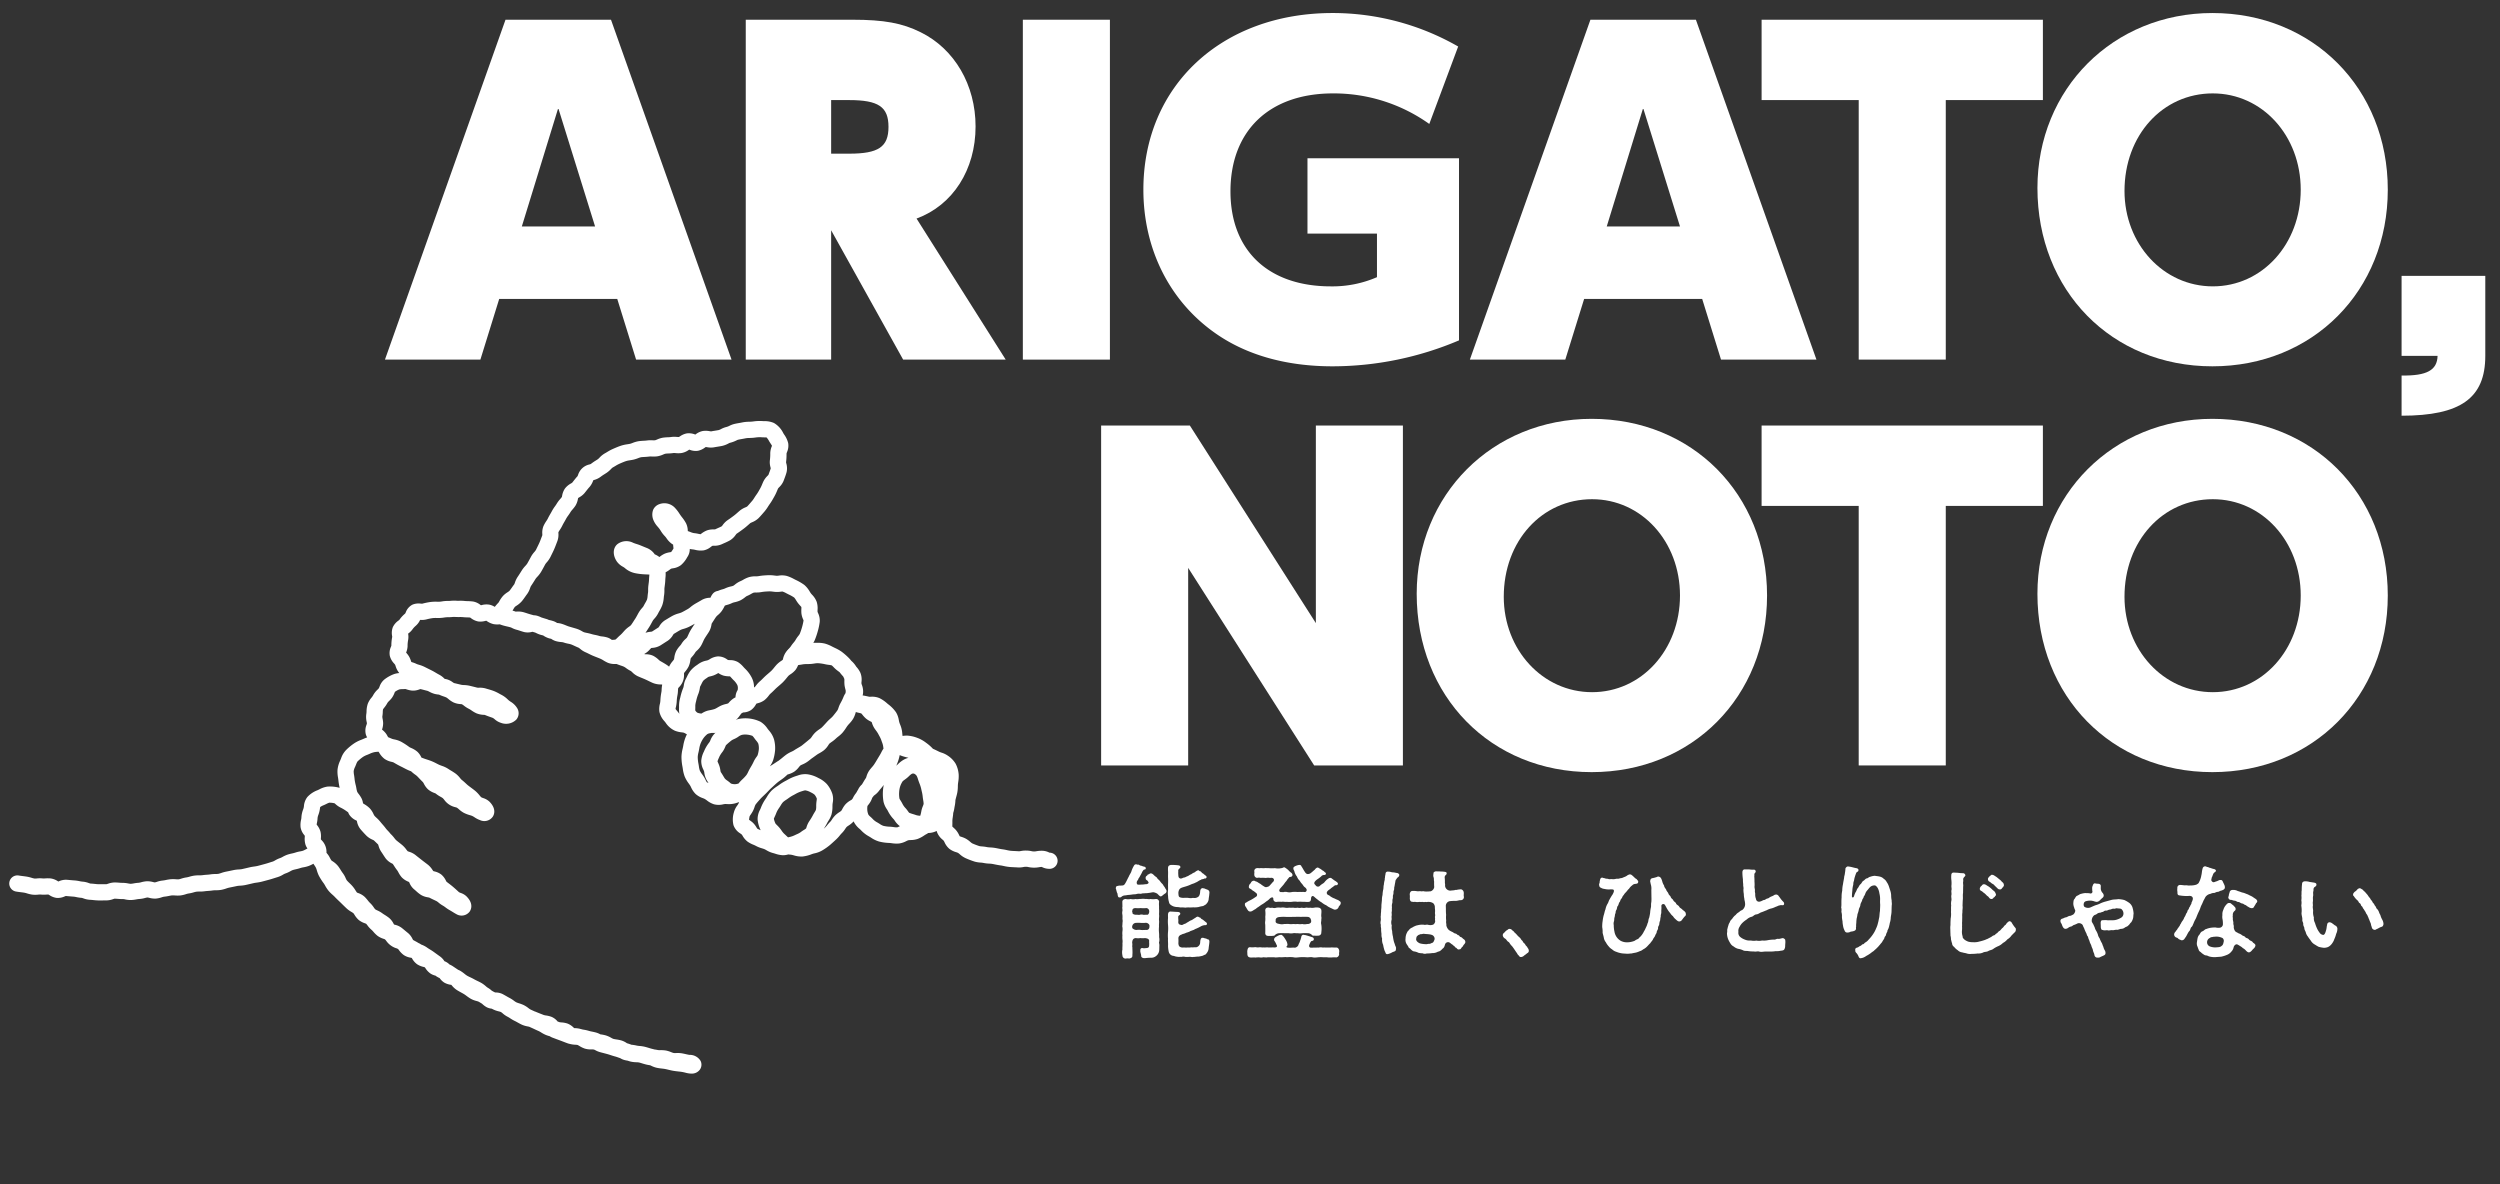
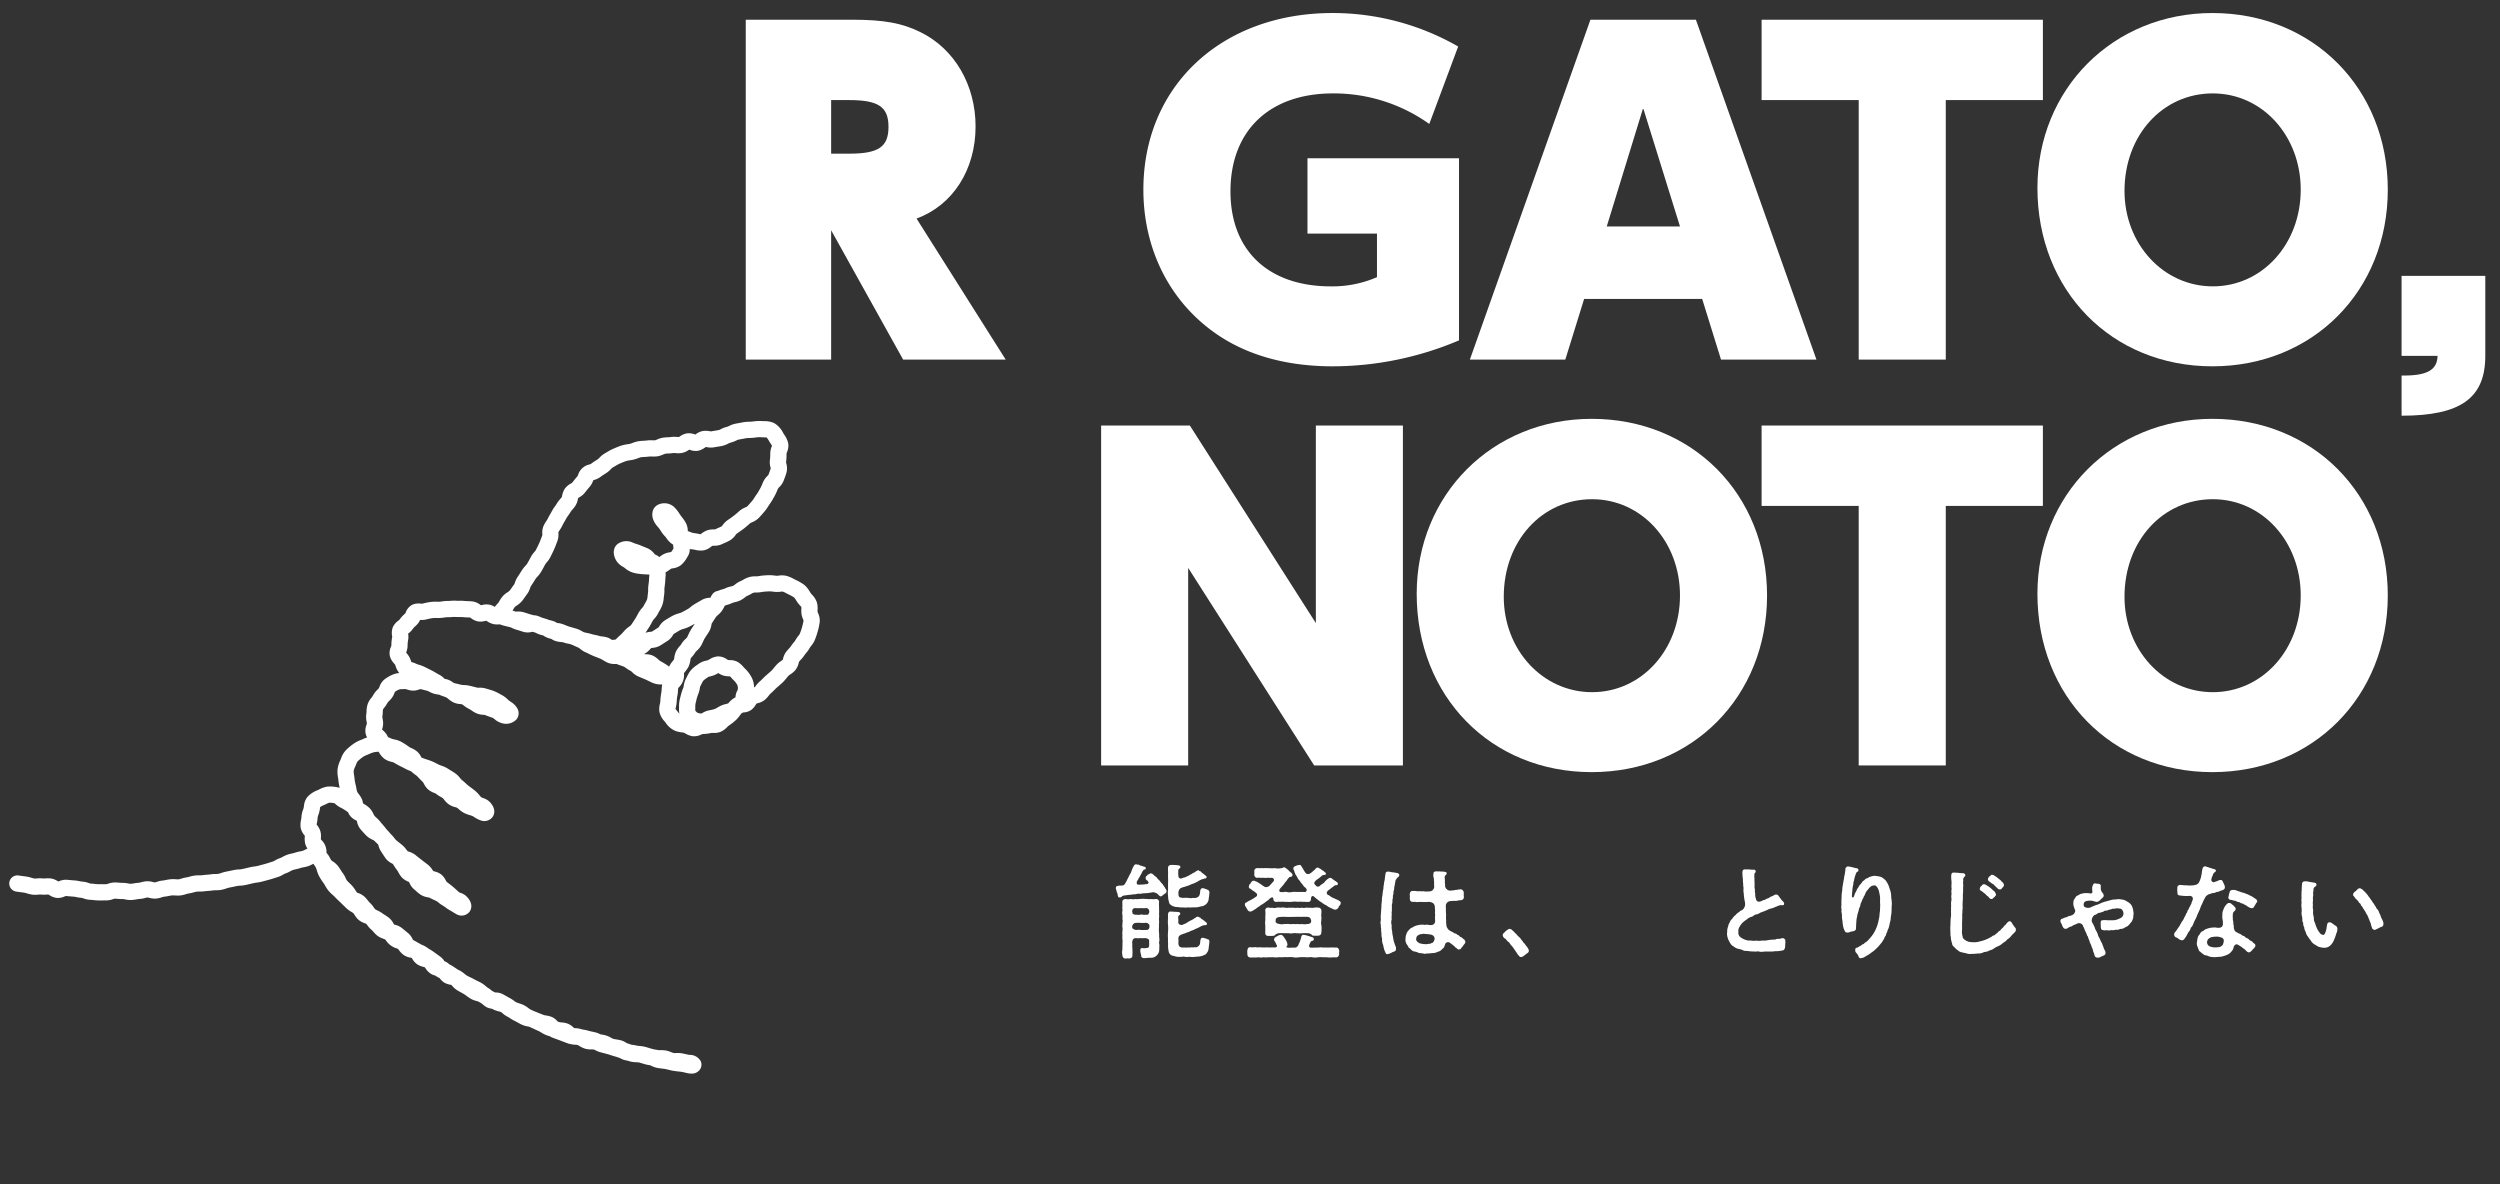
<svg xmlns="http://www.w3.org/2000/svg" width="629" height="298" viewBox="0 0 629 298">
  <rect x="0" y="0" width="629" height="298" fill="#333333" stroke="none" />
  <g id="グループ_6" data-name="グループ 6" transform="translate(-2 -1)">
    <g id="グループ_5" data-name="グループ 5">
      <g id="グループ_1" data-name="グループ 1">
        <path id="パス_1" data-name="パス 1" d="M295.5,225.113a.724.724,0,0,1-.382.714,4.994,4.994,0,0,0-.638.485c-.255.178-.2.178-.484.229-.357-.127-.612-.536-.867-.714a2.812,2.812,0,0,0-.893-.331c-.306-.026-.867.153-1.351.178-.434.1-.714,0-1.02.1-.459-.076-.586.127-1.02.1a2.173,2.173,0,0,0-1.019.1c-.434.051-.613.025-1.046.1a9.956,9.956,0,0,1-1.02.1,6.091,6.091,0,0,1-.918.128c-.74.178-.663.509-1.071.484-.306.051-.434-.077-.51-.357-.1-.332-.051-.663-.23-.841l-.229-.842c.077-.051-.076-.076-.076-.229,0-.026.025-.077.025-.1.026-.459.2-.459.663-.561.306-.1.816.025,1.249-.128.281-.1.511-.561.765-1.045.128-.255.408-.842.613-1.2.076-.281.509-.867.611-1.225a6.179,6.179,0,0,1,.535-1.249c.179-.306.256-.536.689-.561.178.051.255.153.383.076.331-.025.458.281.867.281a3.981,3.981,0,0,0,.892.281c.179.025.255.254.255.382.025.357-.306.23-.561.408-.077.178-.23.255-.357.561a6.208,6.208,0,0,1-.434.816,4.334,4.334,0,0,1-.509.841c0,.23-.23.408-.306.561-.23.459-.052.893.178.918a7.262,7.262,0,0,0,.995-.025c.458.025.79-.1,1.1-.077.51-.077.765-.357.485-.663-.128-.153-.128-.255-.307-.331a.547.547,0,0,1-.3-.587c-.051-.127,0-.382.3-.561.153-.051.128-.306.358-.331.254,0,.305-.255.586-.255.306-.025.586.178.969.586.306.281.535.331.688.612.1.23.408.383.689.74a3.718,3.718,0,0,0,.637.739c.2.23.332.612.51.714C295.22,224.654,295.475,224.858,295.5,225.113Zm-1.81,13.565a2.22,2.22,0,0,1,0,.408l-.026.969a2.014,2.014,0,0,1-.867,1.53,1.845,1.845,0,0,1-1.1.383,12.4,12.4,0,0,0-1.606.1c-.536.051-1.02-.178-.969-.637-.051-.459-.307-1.02-.205-1.351a.458.458,0,0,1,.587-.536,1.807,1.807,0,0,0,.74,0c.943,0,.866-.408.892-.994.025-.179-.051-.485,0-.842-.051-.536-.561-.612-1.045-.688a4.556,4.556,0,0,1-1.174,0,3.318,3.318,0,0,1-1.121,0c-.74.025-.918.561-.944,1.223.128.409-.051.816.051,1.046,0,.331.026.714.026,1a6.883,6.883,0,0,1-.026,1.019c.077.51-.2.765-.841.867a1.571,1.571,0,0,0-.383-.051,2.9,2.9,0,0,0-.433.051.783.783,0,0,1-.841-.816,3.32,3.32,0,0,1,0-1.5c-.051-.382.051-.893,0-1.5a3.4,3.4,0,0,0,0-1.02,6.621,6.621,0,0,1,0-1.02,4.5,4.5,0,0,1,0-1.02,3.377,3.377,0,0,0,0-1.02c-.1-.23.051-.791,0-1.046a2.279,2.279,0,0,0,0-1.019,6.944,6.944,0,0,0,0-1.02,2.269,2.269,0,0,1,0-1.02c.051-.459-.1-.612,0-1.072l-.026-1.1c-.025-.383.153-.74.816-.816a2.8,2.8,0,0,0,1.3,0,2.5,2.5,0,0,0,1.224,0c.408.127.943-.051,1.249,0a4.077,4.077,0,0,1,1.25,0c.433-.051.842.127,1.224,0a5,5,0,0,0,1.377,0,.754.754,0,0,1,.816.688c-.1.663.025,1.147-.026,1.606a10.179,10.179,0,0,1,0,1.53c.1.612-.051.969,0,1.555.077.434-.051.995,0,1.556a7.667,7.667,0,0,0,0,1.53,8.689,8.689,0,0,1,.026,1.147,2.8,2.8,0,0,1,.025,1.122C293.537,238.117,293.691,238.525,293.691,238.678Zm-2.55-8.44a.779.779,0,0,0-.74-.765,6.143,6.143,0,0,1-1.376,0,8.033,8.033,0,0,1-1.377,0c-.638.051-.74.331-.765.765-.1.179.025.179.051.357-.077.306.254.485.765.561.408-.051.714.077,1.1,0a1.28,1.28,0,0,1,.816,0c.306.051.485-.025,1.045,0C290.912,231.182,291.192,230.7,291.141,230.238Zm.051,3.519a1,1,0,0,0-1.1-.561,8.507,8.507,0,0,1-1.148,0,8.571,8.571,0,0,0-1.147,0,.986.986,0,0,0-.918.79c-.077.281,0,.255,0,.511a1.474,1.474,0,0,0,1.1.484,3.112,3.112,0,0,1,1.1,0c.357.051,1.045-.026,1.376,0a.7.7,0,0,0,.714-.561A1.92,1.92,0,0,0,291.192,233.757Zm4.692-8.848c.025-.612-.026-1.02,0-1.556.025-.611.025-.994,0-1.555-.026-.484.025-.867,0-1.555a6.471,6.471,0,0,1,0-.995c.076-.433.3-.535.714-.637a14.822,14.822,0,0,1,1.861.1c.28.051.459.128.51.332.076.254-.077.356-.2.458-.255.23-.382.409-.306.612a6.528,6.528,0,0,0,0,1.02c.025.307.025.612.28.791.306.229.638.076.995-.1a1.94,1.94,0,0,0,.892-.331c.331-.026.663-.409,1.1-.536a3.008,3.008,0,0,1,.867-.485,2.483,2.483,0,0,1,.816-.509c.2-.077.307.254.613.254.2.077.407.511.688.562a6.741,6.741,0,0,0,.714.586c.127.179.153.153.179.331-.154.255-.2.383-.485.306-.536.307-.765.128-.944.357-.484.128-.917.561-1.3.663-.51.306-.841.306-1.4.587a10.059,10.059,0,0,1-1.453.509c-.562.179-1,.256-1.3.664a1.787,1.787,0,0,0-.23,1.1c.026.357.026.765.408.892a2.625,2.625,0,0,0,.969.128,7.251,7.251,0,0,1,1.071,0,2.806,2.806,0,0,0,1.224,0,1.59,1.59,0,0,0,1.173-.179c.306-.127.561-.56.612-1.274.026-.511.128-.969.663-1,.306.128.306,0,.484.128l.791.306a.728.728,0,0,1,.408.637,12.182,12.182,0,0,1-.179,1.5,1.9,1.9,0,0,1-.561,1.352c-.127.229-.484.357-.841.587a6.8,6.8,0,0,0-1.173.254,5.382,5.382,0,0,1-1.249.077c-.306,0-.765.051-1.1.025a4.4,4.4,0,0,0-.943.051,5.963,5.963,0,0,0-1.122-.051c-.281,0-.561-.1-.995-.1a3.054,3.054,0,0,1-.969-.2c-.637-.28-.994-.612-1.045-1.045a5.4,5.4,0,0,1-.229-1.5A5.25,5.25,0,0,1,295.884,224.909Zm10.4,13.08c-.026.434-.1.867-.179,1.505a2.185,2.185,0,0,1-.561,1.377c-.153.382-.586.332-.841.561a9.3,9.3,0,0,1-1.173.255c-.535-.026-.918.1-1.249.076-.485.1-.74-.076-1.02-.025a6.323,6.323,0,0,1-.995.025,1.907,1.907,0,0,0-1.07,0c-.281-.076-.689.077-1.072-.076-.255.051-.713-.2-.969-.2a1.333,1.333,0,0,1-1.1-1.046,7.557,7.557,0,0,1-.178-1.5c.051-.459-.051-1.173,0-1.734a10.032,10.032,0,0,1,0-1.759,9.939,9.939,0,0,0,0-1.734,9.845,9.845,0,0,1,0-1.734c0-.23-.026-.612,0-.994.051-.434.3-.689.714-.638.586.026,1.1.077,1.835.1.23.051.536.128.536.459a.549.549,0,0,1-.23.357.512.512,0,0,0-.28.587c-.026.306.051.713.025.892-.076.408.051.79.332.867.306.077.535.23.918-.025.255-.154.714-.205.892-.46.331-.1.638-.433,1.1-.586.256-.077.715-.459,1.046-.612a1,1,0,0,1,.663-.306,1.906,1.906,0,0,0,.612.281c.127.306.408.357.689.56.229.2.407.332.713.587a.435.435,0,0,1,.23.408.352.352,0,0,1-.434.306,2.468,2.468,0,0,0-1.045.28,9.89,9.89,0,0,1-1.3.638c-.306.1-.586.357-.739.331-.178.128-.612.179-.765.332a4.871,4.871,0,0,1-.918.331,3.493,3.493,0,0,1-.943.332c-.2.153-.51.178-.689.356a.892.892,0,0,0-.357.715,10.279,10.279,0,0,1,0,1.275c.051.535.179.739.357.841a1.374,1.374,0,0,0,1.046.179,3.587,3.587,0,0,0,1.045,0c.23.1.663-.077,1.224,0,.382-.1.842.076,1.173-.179a1.252,1.252,0,0,0,.638-1.071c.025-.382.076-1.224.586-1.173a1.223,1.223,0,0,1,.561.128,1.659,1.659,0,0,1,.765.28C306.185,237.327,306.287,237.607,306.287,237.989Z" fill="#fff" />
        <path id="パス_2" data-name="パス 2" d="M315.676,229.575c-.127-.306-.434-.561-.459-.918v-.127c0-.2.051-.382.306-.433a6.012,6.012,0,0,1,.969-.562,8.776,8.776,0,0,0,.944-.535l.688-.459a.572.572,0,0,0-.128-.892,3.987,3.987,0,0,0-.867-.613,2.057,2.057,0,0,0-.586-.433c-.2-.1-.357-.2-.332-.51a1.25,1.25,0,0,1,.2-.612,1.291,1.291,0,0,0,.357-.459.817.817,0,0,1,.689-.433c.153-.052.306.153.688.229.23.077.663.434.969.561a7.3,7.3,0,0,0,1.122.765c.332.178.739-.051.995-.127.356-.281.611-.689.816-.842.1-.2.2-.2.382-.433.255-.433.025-.867-.561-.893a1.757,1.757,0,0,1-.637,0c-.358-.051-.612.077-1.021.026a4.516,4.516,0,0,0-1.02,0,1.833,1.833,0,0,0-.917,0,.788.788,0,0,1-.689-.842c-.051-.2.077-.458,0-.765a.721.721,0,0,1,.714-.841c.281-.077.51.1.892-.026a6.552,6.552,0,0,0,1.02.026c.256-.051.638.025,1.021,0a7.98,7.98,0,0,0,1.555,0,3.656,3.656,0,0,0,1.581,0c.408-.026.535-.229.714-.2.178-.051.357.2.51.229.178.205.433.281.637.561a4.233,4.233,0,0,0,.663.587.781.781,0,0,1,.306.561c-.051.357-.331.484-.689.484-.127,0-.382.408-.56.561a3.182,3.182,0,0,1-.459.638c-.179.2-.306.408-.536.714-.2.255-.637.713-.79.918-.638.662-.1,1.02.178.969a3.036,3.036,0,0,1,.51.025,1.874,1.874,0,0,1,.918-.051,2.573,2.573,0,0,0,1.326,0,8.018,8.018,0,0,1,1.351,0c.332,0,.638-.025,1.021,0a3.5,3.5,0,0,1,.866.026.546.546,0,0,0,.408-.689,1.3,1.3,0,0,0-.484-.561c-.281-.2-.383-.484-.688-.842a2.734,2.734,0,0,1-.536-.739,2.555,2.555,0,0,1-.714-1.07,3.393,3.393,0,0,1-.612-1.148c-.077-.459-.332-.586-.281-.893-.127-.28.383-.586.562-.637a3.357,3.357,0,0,1,.867-.255h.1a.481.481,0,0,1,.485.357c.23.306.535.918.765,1.249.127.179.357.638.765.689a1.209,1.209,0,0,0,.918-.331c.3-.205.586-.536.892-.74.077-.178.51-.587.74-.561.255.025.255.127.509.229a3.536,3.536,0,0,1,.689.485c.331.1.561.459.689.51a.323.323,0,0,1,.152.459c-.127.255-.51.153-.688.229a.808.808,0,0,0-.459.307,9.06,9.06,0,0,1-.969.739c-.153.1-.637.484-.714.739-.229.408.23.638.331.842a.714.714,0,0,0,.918.153,4.253,4.253,0,0,1,.765-.613,1.592,1.592,0,0,0,.587-.509,4.943,4.943,0,0,1,.637-.638c.332-.153.256-.28.638-.331a.581.581,0,0,1,.51.178l.663.484a3.986,3.986,0,0,1,.714.511c.127.153.179.331.1.433-.23.332-.306.179-.638.255-.255.051-.178.128-.382.23-.2.2-.586.382-.893.714-.28.153-.739.484-.816.765-.153.255.051.535.179.662.229.128.459.179.535.307a4.613,4.613,0,0,0,1.3.688c.332.23.817.28,1.148.612a.5.5,0,0,1,.306.459c0,.51-.382.689-.51.969a.961.961,0,0,1-.841.713c-.332.052-.51-.126-.791-.229-.229-.127-.586-.255-.765-.382-.407-.154-.637-.485-.994-.587a6.118,6.118,0,0,1-.943-.637,5.392,5.392,0,0,1-.944-.663,9.254,9.254,0,0,1-.841-.689c-.638-.612-.867.153-.842.409-.051.637-.229.841-.79.841-.357.026-.791-.051-1.275-.026a7.975,7.975,0,0,0-1.352,0,3.986,3.986,0,0,0-1.351,0,5.708,5.708,0,0,1-1.326,0c-.459.077-.867-.1-1.351,0a5.26,5.26,0,0,0-1.249.026.706.706,0,0,1-.791-.739c0-.536-.459-.485-.892-.1a3.853,3.853,0,0,1-.918.739,6.408,6.408,0,0,1-1.046.739c-.281.153-.714.51-1.046.714-.28.153-.586.51-.917.612-.408.306-.867.536-1.045.434C316.135,230.391,315.855,229.881,315.676,229.575Zm23.254,11.449a.869.869,0,0,1-.688.867,5.779,5.779,0,0,0-1.148,0h-.816a1.5,1.5,0,0,1-.306-.025c-.28-.052-.79.025-1.122-.026a7.852,7.852,0,0,0-1.1,0c-.28.026-.638.077-.969.077a2.222,2.222,0,0,1-.611-.077c-.485-.1-.97.077-1.607,0a10.829,10.829,0,0,0-1.581,0c-.28.026-.638.077-.969.077a2.435,2.435,0,0,1-.638-.077,8.309,8.309,0,0,0-1.606,0c-.433-.1-1.122.051-1.606,0-.459-.026-.765.051-1.122.051a1.657,1.657,0,0,1-.485-.051h-1.581a1.189,1.189,0,0,1-.407.051,6.606,6.606,0,0,1-.689-.051,2.313,2.313,0,0,1-.587.077,3.51,3.51,0,0,1-.509-.051,7.8,7.8,0,0,0-.867.051.77.77,0,0,1-.255-.026h-.128c-.2,0-.459.026-.714.026a1.21,1.21,0,0,1-.3-.026c-.511-.077-.638-.357-.689-.841.026-.179-.051-.663,0-.867.076-.434.153-.867.689-.867a4.341,4.341,0,0,0,1.147,0c.331-.051.637.127,1.122.025.356-.051.637.077,1.1.026.229.076.816-.051,1.1,0,.2.051,1.352-.026,1.683.025.638-.051.791-.255.434-.816a3.189,3.189,0,0,0-.332-.663c-.076-.153-.2-.178-.2-.408-.1-.382.255-.688.485-.816.28-.153.357-.2.637-.332a1.449,1.449,0,0,1,.587-.152c.357-.026.382.255.586.357a7.551,7.551,0,0,1,.638.943,2.484,2.484,0,0,1,.408,1.071.563.563,0,0,1-.23.561c-.076.153.051.332.79.306.306.026.944-.051,1.1-.025a.8.8,0,0,0,.663-.153,1.016,1.016,0,0,0,.51-.74,3.057,3.057,0,0,0,.382-.892c.153-.332.179-.638.281-.867a.574.574,0,0,1,.408-.561c.153-.051.382.077.561.051a25.044,25.044,0,0,1,1.963.612c.128.127.281.331.2.535-.076.383-.51.281-.663.434a2,2,0,0,0-.357.637c-.2.459-.229.586,0,.867.2.153.612.077,1.2.077.356.025.816-.051,1.02,0a2.371,2.371,0,0,1,1.121,0c.281-.077.74.025,1.1-.026a5.54,5.54,0,0,0,1.122-.025,8.422,8.422,0,0,0,1.122.025c.408,0,.663.331.739.791C338.981,240.565,338.854,240.82,338.93,241.024Zm-16.166-4.742c-.178.228-.458.127-.662.2h-.944c-.561,0-.841-.254-.816-.816.026-.612,0-1.4,0-1.988a2.6,2.6,0,0,1,0-.995,6.662,6.662,0,0,0,0-1.02,6.12,6.12,0,0,0,0-1.53c-.025-.637.383-.841.918-.79a1.2,1.2,0,0,0,.791.025,1.685,1.685,0,0,0,1.122,0,4.8,4.8,0,0,1,1.045,0,2.886,2.886,0,0,1,1.045,0,3.008,3.008,0,0,0,1.071,0,7,7,0,0,0,1.045,0,2.511,2.511,0,0,0,1.071,0,2.171,2.171,0,0,0,1.072,0,2.066,2.066,0,0,0,1.045,0c.255-.051.74.1,1.045,0a3,3,0,0,0,1.071,0,2.759,2.759,0,0,1,1.122,0,.771.771,0,0,1,.638.561c.1.638-.077,1.2,0,1.734.1.281-.051.765,0,1.02a1.867,1.867,0,0,0,0,.995,6.877,6.877,0,0,1,0,1.912.751.751,0,0,1-.816.816,3.305,3.305,0,0,1-.867,0c-.332.025-.562.051-.765-.255a1.509,1.509,0,0,0-1.071-.357,10.284,10.284,0,0,0-1.275,0,3.319,3.319,0,0,1-1.122,0c-.357.051-.816-.077-1.148,0a2.783,2.783,0,0,1-1.121,0h-1.122a9.578,9.578,0,0,0-1.224,0A1.591,1.591,0,0,0,322.764,236.282Zm.281-3.163c.2.23.382.255.893.357a2.535,2.535,0,0,0,1.172,0c.485.026.689-.051,1.148,0a4.075,4.075,0,0,0,1.121,0,5.591,5.591,0,0,0,1.148,0,3.257,3.257,0,0,0,1.122,0,2.341,2.341,0,0,0,1.2,0,1.091,1.091,0,0,0,.969-.357.856.856,0,0,0,.026-.663.893.893,0,0,0-.765-.765,14.8,14.8,0,0,0-1.836,0c-.663-.051-1.326,0-1.862,0-.612,0-1.147.026-1.835,0a10.294,10.294,0,0,0-1.555.026c-.46.025-.969.179-1.046.739C323.02,232.737,322.841,232.89,323.045,233.119Z" fill="#fff" />
        <path id="パス_3" data-name="パス 3" d="M354.054,221.237a.709.709,0,0,1-.306.459,1.276,1.276,0,0,0-.408.485c-.255.255-.23.408-.306.841-.077.357-.128.714-.179.995-.153.408,0,.612-.178,1.045-.153.357,0,.663-.153,1.045-.153.459,0,.689-.128,1.046-.127.382,0,.791-.1,1.071a2.225,2.225,0,0,0-.076,1.045c-.077.357.025.842-.051,1.071-.1.281.051.791-.026,1.046-.076.459.051.714-.025,1.07a2.376,2.376,0,0,0,.051,1.4,3.3,3.3,0,0,0,.1,1.4,6.36,6.36,0,0,0,.2,1.4,9.173,9.173,0,0,0,.28,1.4,7.778,7.778,0,0,1,.281.841c.178.332.28.664.178.842.1.638-.51.663-.892.841a4.038,4.038,0,0,1-1.2.485h-.076c-.485,0-.408-.485-.638-.765a8.976,8.976,0,0,1-.407-1.581,3.046,3.046,0,0,1-.256-1.58,2.523,2.523,0,0,1-.153-1.148,8.518,8.518,0,0,1-.1-1.148c.051-.331-.152-.663-.051-1.147a1.192,1.192,0,0,1-.1-.536,2.862,2.862,0,0,1,.076-.612c.025-.356-.025-.586-.025-.867a1.44,1.44,0,0,1,.05-.433c-.05-.306.077-.841.051-1.275a7.941,7.941,0,0,0,.077-1.275l.127-1.249a4.787,4.787,0,0,1,.154-1.275,7.941,7.941,0,0,1,.153-1.275c.127-.408.051-.943.178-1.275a6.691,6.691,0,0,1,.178-1.1c.1-.228,0-.407.1-.662a4.323,4.323,0,0,1,.153-.969.528.528,0,0,1,.638-.587c.536-.025.816.179,1.25.179.458.026.662.128,1.1.179C353.748,220.677,354.156,220.982,354.054,221.237Zm16.624,16.727v.051c0,.281-.178.408-.331.638-.229.152-.178.433-.51.637-.306.382-.306.612-.74.561-.152.127-.433-.026-.662-.357-.383-.1-.459-.459-.612-.51-.179-.051-.281-.306-.587-.433a5.916,5.916,0,0,0-.535-.409.787.787,0,0,0-1.122.46c-.153.535-.23.816-.612,1.07-.434.46-.714.715-1.173.765a2.643,2.643,0,0,1-1.428.357,9.474,9.474,0,0,1-1.4.1,1.413,1.413,0,0,1-1.071-.051,3.783,3.783,0,0,1-1.046-.127,3.11,3.11,0,0,0-1.02-.331c-.407-.026-.739-.409-.918-.562-.152-.254-.509-.28-.535-.56a6.355,6.355,0,0,0-.408-.638,2.1,2.1,0,0,1-.331-1.5,3.23,3.23,0,0,1,.433-1.606c.128-.307.281-.307.485-.613a1.772,1.772,0,0,1,.637-.484c.128-.026.433-.281.739-.383a2.626,2.626,0,0,1,.791-.254,4.377,4.377,0,0,1,1.479-.128c.433.128.714-.1,1.122.026a2.1,2.1,0,0,0,1.274-.051,1.069,1.069,0,0,0,.46-.663c.1-.255-.051-.409,0-.74.051-.255-.077-.382,0-.689.1-.382-.077-.663,0-1.07a4.668,4.668,0,0,0-.051-1.02,1.45,1.45,0,0,0-.409-1.2,2.1,2.1,0,0,0-1.147-.331c-.357-.026-.433.1-.816,0a1.256,1.256,0,0,1-.688,0,4.514,4.514,0,0,1-.841,0,2.789,2.789,0,0,1-1.123-.026,1.131,1.131,0,0,1-.586,0c-.485,0-.663-.28-.688-.867a4.785,4.785,0,0,0-.026-1.045c.077-.535.306-.816.689-.816a4.988,4.988,0,0,1,1.07.051c.281.077.74-.026,1.02.025.357.077.511-.076.867.026a3.962,3.962,0,0,0,.944.026c.255.025.433-.052.637-.026a1.35,1.35,0,0,0,.944-1.071,11.394,11.394,0,0,1-.026-1.377c-.1-.433-.026-.663-.1-.994a1.444,1.444,0,0,1-.051-.994c-.128-.332.255-.562.663-.613a.937.937,0,0,0,.281.026h.127a6.092,6.092,0,0,1,.688.025,7.485,7.485,0,0,1,1.046.077c.255.025.535.127.484.357.1.433-.51.433-.484,1.071a9.111,9.111,0,0,1,.051,1.377c.128.561,0,.484.077.918a1.354,1.354,0,0,0,1.249,1.019c.255-.025.408-.051.765-.076.484-.026.433-.153.816-.1a4.674,4.674,0,0,1,1.2-.153.892.892,0,0,1,.638.765c.051.408-.051.714.025,1.02a.78.78,0,0,1-.816.943c-.383-.025-.816.2-1.4.179a8.566,8.566,0,0,0-1.377.076,1.225,1.225,0,0,0-.944,1.225c.026.3,0,.407.026.688a13.632,13.632,0,0,0,.051,1.53,7.313,7.313,0,0,0,.025,1.5c-.1.51.077.688.026,1.1a2.165,2.165,0,0,0,.663,1.223,4.454,4.454,0,0,0,.892.485c.281.153.408.331.715.382.356.051.535.383.688.409.408.05.305.382.637.458s.51.383.74.535A.835.835,0,0,1,370.678,237.964Zm-8.235-1.657a2.6,2.6,0,0,0-.842-.23c-.459-.076-.815-.051-1.3-.127-.28-.051-.536.127-.765.076-.128-.025-.255.077-.484.153-.256.077-.307.178-.511.357-.178.153-.178.408-.229.663-.1.536.459.943.918,1.148a5.987,5.987,0,0,0,1.4.2c.357.076.612-.1.969-.077.255.026.536-.2.765-.255.28-.051.459-.535.587-.918A1.065,1.065,0,0,0,362.443,236.307Z" fill="#fff" />
        <path id="パス_4" data-name="パス 4" d="M386.651,240.234a.639.639,0,0,1-.408.586,6.706,6.706,0,0,1-.765.586,1.163,1.163,0,0,1-.867.383c-.229-.026-.357-.153-.535-.434-.28-.178-.28-.408-.536-.714-.229-.331-.433-.637-.637-.943l-.383-.536-.331-.357c-.383-.433-.383-.663-.688-.841-.408-.229-.434-.612-.867-.841a1.1,1.1,0,0,1-.536-.766v-.05a.73.73,0,0,1,.332-.612c.306-.28.408-.51.79-.689.2-.153.357-.306.51-.306a.152.152,0,0,1,.1.026h.051a.742.742,0,0,1,.587.331c.152.1.459.307.535.51a5.418,5.418,0,0,1,.765.765c.408.459.688.561.893.943.229.409.331.281.509.664s.409.357.587.714c.178.382.382.382.535.714.154.3.306.331.357.79Z" fill="#fff" />
-         <path id="パス_5" data-name="パス 5" d="M426.176,231.1a.61.61,0,0,1-.28.459c-.382.408-.561.714-.79.994a.805.805,0,0,1-.587.281c-.306.051-.714-.332-.918-.536a3.056,3.056,0,0,1-.688-.79,2.757,2.757,0,0,1-.689-.765,6.685,6.685,0,0,1-.662-.893c-.256-.382-.358-.662-.638-1.121a.486.486,0,0,0-.918.28,6.083,6.083,0,0,1-.025,1.046v.51c0,.382-.179.561-.128.994a4.756,4.756,0,0,0-.153.994,2.966,2.966,0,0,0-.23.995c-.05.357-.331.535-.3.944.025.382-.307.662-.332.943-.026.433-.331.663-.382.917-.077.332-.485.689-.587,1.046-.28.459-.433.536-.663.918-.28.23-.51.535-.765.79a3.758,3.758,0,0,1-.841.663c-.255.1-.587.46-.944.511a6.975,6.975,0,0,1-1.019.382c-.485.1-.74.127-1.1.229-.357,0-.688.077-1.173.077-.484-.051-1.071-.051-1.428-.128a5.713,5.713,0,0,1-1.249-.357,2.6,2.6,0,0,1-1.071-.612,3.121,3.121,0,0,1-.893-.79,4.648,4.648,0,0,1-.688-.995,2.5,2.5,0,0,1-.51-1.121c-.051-.357-.2-.791-.306-1.275a6.324,6.324,0,0,0-.1-1.4,8.368,8.368,0,0,1,.1-1.529,10.114,10.114,0,0,1,.281-1.505c.152-.383.229-1.02.433-1.454a4.311,4.311,0,0,1,.535-1.427c.23-.331.255-.689.485-1.045.2-.383.331-.587.561-.969.076-.128.23-.281.255-.409.382-.637.459-1.2-.153-1.172a2.209,2.209,0,0,0-.586,0,4.809,4.809,0,0,1-1.378-.128,1.986,1.986,0,0,1-.917-.332c-.153,0-.332-.2-.383-.586,0-.051-.025-.076-.025-.127a.953.953,0,0,1,.1-.408c.1-.332,0-.383.127-.714.026-.2.128-.74.638-.663.2.025.178.153.357.076a2.16,2.16,0,0,0,.994.2c.255.153.51.1.943.077a2.4,2.4,0,0,0,1.046-.051c.408-.1.739.051,1.046-.153a2.113,2.113,0,0,0,.993-.281,2.449,2.449,0,0,0,.919-.484l.178-.077a.776.776,0,0,1,.408-.127.693.693,0,0,1,.561.255c.28.127.408.433.612.51.1.255.459.28.637.561.153.2.358.382.281.535,0,.484-.408.484-.79.535a1.11,1.11,0,0,0-.51.179c-.306.281-.459.357-.562.485-.331.306-.356.535-.688.765a6.012,6.012,0,0,1-.714.841c-.306.331-.28.433-.484.638-.281.305-.281.662-.485.79-.281.306-.281.739-.459.867-.2.255-.255.739-.408.944-.254.2-.2.739-.356.968-.307.485-.153.663-.281.969-.153.23-.077.586-.23.995-.1.382-.025.611-.127.969a1.737,1.737,0,0,0-.051.943,7.311,7.311,0,0,0,.178,1.658,3.255,3.255,0,0,0,1.607,2.32,3.326,3.326,0,0,0,1.606.356,4.56,4.56,0,0,0,.944-.1,5.537,5.537,0,0,0,.918-.28,2.988,2.988,0,0,1,.79-.434c.23-.076.383-.433.688-.637a5.293,5.293,0,0,0,.714-.994c.128-.306.383-.612.587-1.147a5.358,5.358,0,0,0,.484-1.225c.23-.331.153-.943.383-1.325a11.3,11.3,0,0,0,.255-1.326,8.183,8.183,0,0,1,.2-1.352c.076-.356-.026-.739.1-1.3a9.567,9.567,0,0,0,.025-1.25l-.025-1.785a3.545,3.545,0,0,0-.179-1.555c.026-.2-.153-.484-.1-.739.051-.459.23-.663.688-.714a9.682,9.682,0,0,0,1.021-.281.5.5,0,0,1,.535-.05c.485.1.638.739.765,1.1a3.325,3.325,0,0,0,.485,1.122c.025.382.255.612.509.994.077.382.383.587.562.969.076.383.458.561.586.867.1.434.51.536.637.841.128.357.663.562.714.816.077.332.562.434.79.816.179.383.587.434.867.816.383.281.791.536.791.969v.1A.157.157,0,0,1,426.176,231.1Z" fill="#fff" />
        <path id="パス_6" data-name="パス 6" d="M451.2,237.989c0,.383-.051.638-.051,1.071a1.6,1.6,0,0,1-.229.816c-.154.256-.587.307-.919.332a4.152,4.152,0,0,1-1.223.1,8.627,8.627,0,0,1-1.454.1h-1.147c-.332,0-.688.076-1.046.076a1.937,1.937,0,0,1-.535-.076c-.408-.127-.765.1-1.326-.025a8.687,8.687,0,0,1-1.351-.077c-.307-.1-.944.026-1.352-.2a4.241,4.241,0,0,0-1.249-.383,2.913,2.913,0,0,1-1.122-.586,1.978,1.978,0,0,1-.867-.841,6.135,6.135,0,0,1-.587-1.147,4.552,4.552,0,0,1-.229-1.2,1.218,1.218,0,0,1,.026-.306,2.2,2.2,0,0,0,.025-.561,1,1,0,0,1,.051-.357,7.4,7.4,0,0,1,.229-.841,2.3,2.3,0,0,1,.358-.817,1.585,1.585,0,0,1,.458-.739c.179-.127.281-.408.561-.689.255-.331.434-.331.638-.637a2.642,2.642,0,0,1,.714-.535,1.625,1.625,0,0,1,.739-.485,1.834,1.834,0,0,0,.74-1.759c-.051-.638-.153-.638-.179-1.122a5.666,5.666,0,0,1-.128-1.173,6.124,6.124,0,0,1-.1-1.147c.1-.485-.1-.74-.051-1.3a9.235,9.235,0,0,1-.077-1.275,11.9,11.9,0,0,1-.127-1.836c.051-.407.229-.637.612-.637h.458c.256,0,.485,0,.766.026a5.134,5.134,0,0,0,1.07.051.423.423,0,0,1,.434.407c.026.281-.178.383-.255.511-.153.305-.026.458-.1.739a13.148,13.148,0,0,1,.051,1.351,7.9,7.9,0,0,1,.025,1.1c-.076.433.154.918.077,1.2-.025.383.128.637.077.943a2.959,2.959,0,0,0,.2,1.1.762.762,0,0,0,.943.688,2.879,2.879,0,0,0,.765-.306c.331-.178.459-.025.765-.305.178-.153.612-.179.791-.332.458-.382.968-.408,1.274-.688a1.261,1.261,0,0,1,.586-.154.84.84,0,0,1,.638.46c.178.2.306.407.51.688a7.627,7.627,0,0,0,.561.637.639.639,0,0,1,.2.74c-.1.2-.357.178-.51.153a1.405,1.405,0,0,0-.714.1c-.153-.026-.331.153-.841.306a6.557,6.557,0,0,1-.944.382,4.386,4.386,0,0,0-1.326.485c-.433.153-.918.382-1.326.51-.382.1-.739.484-1.274.535-.562.051-.817.561-1.25.612a2.854,2.854,0,0,0-1.173.663,7.429,7.429,0,0,0-1.045.816,3.884,3.884,0,0,0-.765,1.045,1.786,1.786,0,0,0-.281,1.276,1.341,1.341,0,0,0,.459,1.274A3.764,3.764,0,0,0,441,237.4a2.975,2.975,0,0,0,1.5.23,3.75,3.75,0,0,0,1.4.025,3.5,3.5,0,0,0,1.453-.025,4.641,4.641,0,0,0,1.428-.077,9.181,9.181,0,0,1,1.479-.153c.51.077.637-.254,1.173-.179.356.051.918-.229,1.2-.178.2.051.536.281.536.485v.051A2.372,2.372,0,0,1,451.2,237.989Z" fill="#fff" />
        <path id="パス_7" data-name="パス 7" d="M477.907,230.391c-.025.689-.2,1.147-.2,1.709a5.592,5.592,0,0,1-.153.867c-.1.254-.127.637-.2.841a4.551,4.551,0,0,1-.229.816c-.179.408-.281.459-.281.816a1.966,1.966,0,0,0-.332.791c-.1.382-.382.407-.382.764a3.233,3.233,0,0,1-.433.714,2.133,2.133,0,0,1-.485.689,6.443,6.443,0,0,1-.56.662c-.1.205-.46.434-.587.638a7.56,7.56,0,0,0-.663.587,6.688,6.688,0,0,0-.74.535,8.535,8.535,0,0,1-1.147.714,2.74,2.74,0,0,1-1.2.535h-.077a.318.318,0,0,1-.153.026c-.28,0-.408-.255-.51-.536a2.909,2.909,0,0,0-.459-.739c-.229-.2-.408-.535-.306-.765-.127-.281.077-.561.434-.637.331-.077.51-.307.713-.383.46-.153.46-.433.74-.459.306-.025.357-.332.638-.459a2.725,2.725,0,0,0,.841-.74l.28-.3a8.3,8.3,0,0,0,.893-1.173,6.814,6.814,0,0,0,.663-1.275,6.187,6.187,0,0,0,.485-1.4c.153-.484.178-.841.331-1.479.076-.611.076-1.071.178-1.555,0-.535.051-.943.051-1.606a7.774,7.774,0,0,1-.025-1.224,5.867,5.867,0,0,0-.179-1.607,3.922,3.922,0,0,0-.459-1.4c-.255-.331-.458-.637-.867-.586a1.6,1.6,0,0,0-1.173.586c-.229.255-.382.485-.535.637a2.55,2.55,0,0,0-.484.765,2.346,2.346,0,0,1-.434.842c-.026.408-.306.51-.357.816-.127.536-.408.714-.484,1.326-.026.382-.357.79-.383,1.121a4.939,4.939,0,0,1-.331,1.123,6.668,6.668,0,0,1-.2,1.071,8.183,8.183,0,0,0-.1,1.147,5.253,5.253,0,0,0-.051.714c.051.178-.076.433-.025.587.051.509-.307.688-.714.79-.358.1-.587.051-.867.23a1.8,1.8,0,0,1-.689.1c-.306-.025-.51-.2-.638-.586a3.574,3.574,0,0,1-.356-1.147,6.505,6.505,0,0,1-.128-1.1,7.686,7.686,0,0,1-.153-1.071,3.532,3.532,0,0,0-.076-1.071,1.459,1.459,0,0,1-.051-.331,2.753,2.753,0,0,0,0-.791.739.739,0,0,1-.052-.255,4.522,4.522,0,0,0,.052-.867v-.51c0-.408.025-.764.051-1.147a7.147,7.147,0,0,1,.153-1.658,8.431,8.431,0,0,1,.2-1.657c.076-.586.178-.968.28-1.632,0-.356.178-.663.2-1.147a8.566,8.566,0,0,0,.128-1.02c-.051-.255.356-.637.586-.637h.051a7.493,7.493,0,0,1,1.224.229,9.1,9.1,0,0,0,1.045.229c.281.128.434.281.357.587,0,.28-.459.306-.56.612-.1.28-.205.535-.332.969-.153.433-.179.892-.255,1.071-.2.484-.077.79-.2,1.1a6.806,6.806,0,0,0-.178,1.326,12.757,12.757,0,0,0-.1,1.275c-.051.382.281.663.536.077a4.235,4.235,0,0,1,.434-1.071c.2-.256.229-.663.535-.995.178-.179.331-.714.688-.969.23-.178.408-.688.663-.816.383-.178.485-.561.943-.637.281-.051.409-.332.867-.408a3.754,3.754,0,0,1,1.1-.23c.331.077.739.077,1.249.205a1.966,1.966,0,0,1,.995.56,2.006,2.006,0,0,1,.739.816,4.044,4.044,0,0,1,.536,1.046l.382,1.172a4.173,4.173,0,0,1,.2,1.2,6.334,6.334,0,0,0,.128,1.2v.128c0,.255.051.535.051.765a.69.69,0,0,1-.026.229C477.933,229.142,477.933,229.626,477.907,230.391Z" fill="#fff" />
        <path id="パス_8" data-name="パス 8" d="M509.188,234.853v.077a.9.9,0,0,1-.434.765c-.28.331-.458.459-.663.688a3.372,3.372,0,0,1-1.045.969,3.562,3.562,0,0,1-1.1.892,3.858,3.858,0,0,1-1.147.791,6.161,6.161,0,0,0-1.224.663c-.433.357-.892.331-1.275.561-.408.28-.994.178-1.326.382a2.687,2.687,0,0,1-1.377.255,11.407,11.407,0,0,1-1.453.1c-.127,0-.281.025-.408.025a2.85,2.85,0,0,1-.816-.1c-.51-.179-.816-.153-1.224-.306a1.8,1.8,0,0,1-1.122-.535,3.651,3.651,0,0,1-.918-.842,1.069,1.069,0,0,1-.51-.892c-.153-.358-.178-.689-.28-.97a3.471,3.471,0,0,0-.127-.994v-.178c0-.281-.026-.612-.026-.816,0-.383-.025-.689-.025-1a4.878,4.878,0,0,1,.051-.637v-.306c0-.433.025-.791.05-1.351a5.759,5.759,0,0,0,.077-1.632c.051-.434-.026-1.071.051-1.632a3.618,3.618,0,0,1,.051-1.275c.1-.382-.1-.918,0-1.326s-.077-.943.025-1.275c.1-.408-.076-.765,0-1.275a7.114,7.114,0,0,0-.025-1.249,6.13,6.13,0,0,1-.026-1.224c0-.332.153-.663.562-.663h.127c.306.026.867.026,1.173.077a9.5,9.5,0,0,0,1.122.076.6.6,0,0,1,.561.535c0,.23-.357.433-.459.663-.2.332,0,.562-.1.944-.077.331.077.943,0,1.224l-.026,1.606c-.1.561,0,1.1-.051,1.607s-.051,1.147-.076,1.606c.1.663-.077,1.045-.026,1.606a5.8,5.8,0,0,0-.051,1.173l-.025,1.224c-.051.433.025.918-.026,1.173a6.43,6.43,0,0,1-.025,1.2,3.76,3.76,0,0,0,.178,1.352c-.025.433.28.586.51.841a4.32,4.32,0,0,0,.867.459,4.419,4.419,0,0,0,1.3.153,4.365,4.365,0,0,0,1.555-.178,11.9,11.9,0,0,0,1.479-.434c.331-.179.459-.153.739-.331l.689-.357c.153-.077.484-.383.663-.409.331-.025.51-.407.662-.458.332-.128.485-.535.791-.663.229-.1.408-.434.74-.739.28-.154.433-.587.714-.74.229-.127.305-.485.612-.689.2-.127.255-.3.509-.28.485.077.536.459.765.765a7.589,7.589,0,0,0,.613.841A.51.51,0,0,1,509.188,234.853Zm-9.077-10.224a1.12,1.12,0,0,1,.254-.587c.128-.153.255-.178.306-.306.23-.255.306-.255.536-.255.357,0,.688.332,1.045.51a6.436,6.436,0,0,1,.969.791c.154.178.51.407.612.535a1.741,1.741,0,0,1,.332.688c.1.307-.1.307-.255.561-.077.2-.306.2-.357.332a.583.583,0,0,1-.612.281c-.408-.051-.51-.46-.791-.663-.28-.128-.535-.536-.892-.791-.331-.2-.433-.408-.765-.561A.588.588,0,0,1,500.111,224.629Zm2.065-2.372a.562.562,0,0,1,.2-.535c.1-.077.076-.153.254-.28.256-.179.434-.434.613-.332.331-.026.79.383,1.07.535.358.281.74.612.944.766.179.126.306.356.561.56a.872.872,0,0,1,.357.663c.051.23-.077.332-.2.561-.153.179-.28.179-.255.281-.2.28-.485.357-.587.28-.356.1-.714-.434-1.045-.714-.306-.255-.408-.51-.765-.663-.28-.127-.459-.382-.74-.535A.667.667,0,0,1,502.176,222.257Z" fill="#fff" />
        <path id="パス_9" data-name="パス 9" d="M538.813,230.875c-.1.561-.026.765-.153,1.225a3.459,3.459,0,0,1-.459.968c-.28.179-.459.638-.688.74-.2.306-.587.357-.868.535a1.485,1.485,0,0,1-.993.357c-.231,0-.791.306-1.072.23-.484-.026-.713.153-1.122.1-.331-.051-.79.127-1.07.051-.408-.128-.893.127-1.327-.1-.407.025-.433-.331-.509-.714.025-.255-.026-.842-.026-1.148.051-.356.128-.637.561-.586a4.477,4.477,0,0,1,1.3.025c.331-.051.79,0,1.121-.025a3.3,3.3,0,0,0,1.3-.23,3.98,3.98,0,0,0,1.045-.535,1.232,1.232,0,0,0,.408-.969,1.448,1.448,0,0,0-.433-.995c-.2-.254-.613-.2-1.071-.254-.434-.1-.561.153-.969.076-.281-.051-.612.2-.944.229-.382.026-.662.281-.917.256-.409-.051-.562.178-.842.331-.255-.025-.357.128-.714.2a1.192,1.192,0,0,0-.791.306c-.407.281-.509.179-.764.408a1.748,1.748,0,0,0-.51,1.556c.127.28.331.56.408.739.153.357.28.586.331.739a2.793,2.793,0,0,0,.382.842,5.594,5.594,0,0,1,.384.841,2.467,2.467,0,0,0,.458,1.02,7.066,7.066,0,0,0,.459,1.02c.229.306.28.765.459,1.045a3.474,3.474,0,0,0,.433,1.046,1.305,1.305,0,0,1,.127.561c0,.408-.178.51-.56.688l-.688.306a.94.94,0,0,1-.562.179h-.28a.735.735,0,0,1-.688-.612c-.1-.587-.281-.689-.383-1.224-.076-.459-.3-.688-.407-1.173-.1-.306-.231-.484-.384-.867a3.129,3.129,0,0,0-.28-.765c-.153-.382-.127-.612-.306-.791-.178-.2-.178-.509-.331-.764a10.232,10.232,0,0,1-.535-1.249,4.174,4.174,0,0,1-.333-.74,1.143,1.143,0,0,0-1.274-.434,5.916,5.916,0,0,1-.867.383c-.332.077-.382.28-.765.408a1.644,1.644,0,0,0-.713.306,1.245,1.245,0,0,1-.689.28c-.383,0-.561-.254-.714-.535-.2-.331-.2-.689-.46-.944a3.827,3.827,0,0,1-.127-.458v-.077a.6.6,0,0,1,.511-.561c.254-.051.535-.28.815-.306.408-.051.637-.357,1.046-.383.306-.025.382-.127.79-.305.28-.128.688-.816.535-1.174a2.769,2.769,0,0,1-.255-.662,2.844,2.844,0,0,1-.2-.969c.026-.28.026-.893.281-1.122.2-.2.331-.714.714-.841.357-.128.586-.409,1.045-.485a4.762,4.762,0,0,1,.944-.178c.408.025.51,0,.79.025a2.249,2.249,0,0,1,.484.076.468.468,0,0,0,.562-.458c-.026-.256-.1-.358-.051-.587a1.513,1.513,0,0,1,.127-.943c.1-.306.23-.561.536-.561.051,0,.076.025.127.025a2.881,2.881,0,0,0,.637.076c.46.026.791.205.715.74v.408a1.722,1.722,0,0,0,.382,1.071,1.332,1.332,0,0,1,.331.535.728.728,0,0,1-.28.791,6.915,6.915,0,0,0-.637.612,1.4,1.4,0,0,1-.791.408,2.758,2.758,0,0,1-.765-.179l-.433-.1a3.729,3.729,0,0,0-1.606.128.733.733,0,0,0-.486.663.865.865,0,0,0,.154.714,1.7,1.7,0,0,0,1.453.2c.409-.179.893-.408,1.377-.587a6.529,6.529,0,0,0,1.25-.484,8.029,8.029,0,0,1,1.223-.434l1.581-.433c.587-.127,1.046-.076,1.632-.178a6.585,6.585,0,0,1,1.556.229,7.6,7.6,0,0,1,1.224.714,2.372,2.372,0,0,1,.815,1.147A6.529,6.529,0,0,1,538.813,230.875Z" fill="#fff" />
        <path id="パス_10" data-name="パス 10" d="M554.724,231.487a4.663,4.663,0,0,1-.433.944,8.077,8.077,0,0,0-.433.969c-.2.383-.2.612-.511.867-.255.23-.229.714-.535,1.02-.332.331-.637,1.173-.944,1.555-.23.281-.28.587-.739.714-.357.1-.535-.127-.663-.153-.409-.076-.409-.357-.765-.484a.841.841,0,0,1-.688-.74v-.051a.936.936,0,0,1,.331-.688,2.472,2.472,0,0,1,.408-.536c.153-.356.28-.382.485-.765.229-.178.229-.484.459-.739a3.374,3.374,0,0,1,.458-.765,2.891,2.891,0,0,0,.408-.79,3.4,3.4,0,0,0,.409-.791c.075-.28.331-.433.382-.79.051-.307.306-.383.382-.714s.255-.357.357-.714c.077-.23.28-.332.28-.638,0-.178.23-.408.332-.943.1-.485-.23-.918-.969-.841a6.3,6.3,0,0,1-1.2,0c-.561-.026-.918-.1-1.173-.128-.51-.051-.536-.434-.51-.841a2.992,2.992,0,0,1-.026-1,.679.679,0,0,1,.638-.79c.51,0,.969.1,1.325.1.46-.077.842.127,1.2.025a4.68,4.68,0,0,0,1.607-.2c.229-.128.586-.306.637-.535a4.676,4.676,0,0,0,.409-.944,4.12,4.12,0,0,0,.2-.79,6.05,6.05,0,0,0,.154-.893,5.446,5.446,0,0,1,.2-.969.661.661,0,0,1,.586-.484h.077c.2,0,.357.179.56.179s.46.229.74.229a4.742,4.742,0,0,0,1.02.306c.256.179.307.153.332.331.1.332-.434.434-.612.791-.2.382-.306.866-.434.994-.025.434-.255.638.077.969.229.23.382.281.893.051.739-.2.841-.433,1.223-.407.357-.052.535.178.664.56a8.74,8.74,0,0,1,.382.816,1.588,1.588,0,0,1,.076.535c-.025.46-.536.638-.918.765-.357.051-.663.332-.867.307-.28-.026-.714.255-.893.28a1.722,1.722,0,0,0-.892.2l-.3.076a1.788,1.788,0,0,0-.689.383c-.408.306-.485.765-.765,1.147l-.433,1a5.4,5.4,0,0,0-.433,1.02,8.655,8.655,0,0,1-.435.994C554.953,230.927,554.852,231.182,554.724,231.487Zm14.611,7.064c.178.178.178.433-.026.765-.1.229-.409.433-.536.586-.331.408-.612.688-.917.714-.281.025-.536-.2-.765-.433a2.491,2.491,0,0,0-.791-.638,2.623,2.623,0,0,0-.688-.51,4.592,4.592,0,0,0-.637-.382c-.434-.255-.919.3-.995.688a2.148,2.148,0,0,1-.586,1.1,2.589,2.589,0,0,1-.995.766,8.336,8.336,0,0,1-1.479.484c-.433.051-1.02.076-1.529.127a5.354,5.354,0,0,1-1.658-.2,1.932,1.932,0,0,0-.791-.255c-.153.026-.509-.2-.713-.382-.2-.051-.408-.357-.613-.485a.92.92,0,0,1-.459-.637c-.153-.28-.178-.51-.3-.765a1.959,1.959,0,0,1-.128-.918c.051-.28.1-.739.178-1.1a1.793,1.793,0,0,1,.51-.969c.231-.408.331-.663.766-.816.306-.1.56-.51.943-.561a5.141,5.141,0,0,1,1.122-.306,8.64,8.64,0,0,1,1.172-.077,2.921,2.921,0,0,0,.995.077.907.907,0,0,0,.868-.969,6.022,6.022,0,0,0-.1-1.2,2.737,2.737,0,0,1-.026-1.02,2.576,2.576,0,0,1,.256-1.378,3.08,3.08,0,0,1,.663-1.172c.2-.255.509-.561.815-.485.331-.05.46.179.766.408a2.492,2.492,0,0,1,.535.51.7.7,0,0,1,.28.688c0,.205-.2.332-.357.485a1.225,1.225,0,0,0-.331,1.046c-.1.229.026.561,0,.79-.051.331.178.842.127,1.173-.05.255.179.587.1.943a1.849,1.849,0,0,0,.357,1.046c.179.23.613.357.842.535a2.627,2.627,0,0,1,.841.434c.2.229.663.229.868.535.229.306.611.179.917.586.255.332.739.358.917.638S569.1,238.27,569.335,238.551Zm-8.135-1.53a3.666,3.666,0,0,0-1.019-.332,3.533,3.533,0,0,0-1.046,0c-.28-.025-.484.1-.765.1-.178,0-.28.179-.433.23a1.175,1.175,0,0,0-.638,1.07,1.106,1.106,0,0,0,.74,1.046,3.778,3.778,0,0,0,1.427.23c.74-.051,1.173-.051,1.53-.409.357-.2.433-.79.511-1.147A.92.92,0,0,0,561.2,237.021Zm8.721-9.282a.487.487,0,0,1-.255.459,8.626,8.626,0,0,1-.51.867c-.127.23-.178.408-.612.434a1.68,1.68,0,0,1-.867-.332c-.382-.178-.459-.357-.764-.484-.384-.1-.384-.306-.766-.357s-.739-.408-.917-.382c-.358.051-.587-.307-.995-.332-.459-.026-.688-.23-.97-.2a.613.613,0,0,1-.586-.459c-.127-.332.1-.408.077-.612a2.826,2.826,0,0,1,.2-.765.709.709,0,0,1,.74-.663,2.315,2.315,0,0,1,1.35.28c.485.1.842.332,1.326.409a5.245,5.245,0,0,1,.766.28,3.789,3.789,0,0,1,.765.332l.74.356c.151.128.382.255.662.459.382.23.433.281.586.561A.318.318,0,0,1,569.921,227.739Z" fill="#fff" />
        <path id="パス_11" data-name="パス 11" d="M590.084,234.548a2.836,2.836,0,0,1-.3,1.4,7.347,7.347,0,0,1-.486,1.377,3.22,3.22,0,0,1-.407.841,3.148,3.148,0,0,1-.561.688,2.126,2.126,0,0,1-.715.46,2.993,2.993,0,0,1-.917.153,8.786,8.786,0,0,1-1.275-.23c-.408-.179-.816-.484-1.1-.637a2.636,2.636,0,0,1-.918-.918c-.255-.357-.561-.74-.739-1.046a2.533,2.533,0,0,1-.51-.969c-.077-.382-.382-.714-.382-1.121,0-.332-.307-.562-.282-1.072.026-.382-.28-.637-.229-1.071.051-.484-.2-1.1-.2-1.606a.883.883,0,0,1,.025-.255,7.1,7.1,0,0,0-.076-1.631v-.179a3.29,3.29,0,0,0,0-1.224,3.84,3.84,0,0,0,.026-1.1v-.153c0-.077.025-.154.025-.23v-.408a2.8,2.8,0,0,1,.051-.638,12.229,12.229,0,0,1,.051-1.3c.076-.306-.077-.714.535-.918a1.6,1.6,0,0,1,.358-.025,3.562,3.562,0,0,1,1.019.153l1.148.178c.331.077.637.179.586.561-.025.408-.433.459-.611.714-.2.332-.077.612-.153.867-.153.434.025.867-.077,1.275s.026,1.045-.052,1.377.052.816,0,1.046c-.1.535.129.994.052,1.453a3.905,3.905,0,0,0,.2,1.453,2.406,2.406,0,0,0,.28,1.4,9.375,9.375,0,0,0,.51,1.378,5.384,5.384,0,0,0,.613,1.019,1.25,1.25,0,0,0,.968.613c.306,0,.535-.536.663-1.046.205-.586.178-1.148.28-1.377.027-.2.027-.689.613-.765a1.394,1.394,0,0,1,.79.357c.307.2.587.485.765.51A1.013,1.013,0,0,1,590.084,234.548Zm11.6-1.021c-.1.459-.2.587-.561.689s-.765.408-1.3.612a.475.475,0,0,1-.484.1.776.776,0,0,1-.611-.74c-.154-.178-.18-.714-.282-.943a9.293,9.293,0,0,1-.356-.893c-.128-.178-.153-.458-.383-.867-.1-.382-.331-.484-.458-.841-.128-.331-.357-.561-.486-.842-.3-.28-.331-.662-.535-.79-.28-.152-.178-.612-.56-.79-.23-.1-.23-.485-.588-.74a4.424,4.424,0,0,1-.841-.994c-.178-.178-.28-.28-.178-.459-.076-.179.2-.433.331-.612a3,3,0,0,0,.766-.688c.153-.179.382-.179.586-.281a6.394,6.394,0,0,1,.79.459c.127.28.587.485.638.689a7.443,7.443,0,0,1,.561.637,3.877,3.877,0,0,0,.484.663c.2.2.153.357.46.663.255.255.178.434.484.714.255.229.178.382.459.689.2.2.229.611.509.79a2.3,2.3,0,0,1,.408.688,3.12,3.12,0,0,0,.358.765,4.706,4.706,0,0,0,.459,1.147A2.419,2.419,0,0,1,601.686,233.527Z" fill="#fff" />
      </g>
      <g id="グループ_2" data-name="グループ 2">
-         <path id="パス_12" data-name="パス 12" d="M266.066,219.6h-.018a4.053,4.053,0,0,1-1.832-.427l-.108-.049a2.938,2.938,0,0,0-.63.059,7.046,7.046,0,0,1-2.769-.037,2.336,2.336,0,0,0-.581-.065,2.592,2.592,0,0,0-.568.052,5.646,5.646,0,0,1-1.445.117c-.395-.028-.688-.041-.976-.054-.427-.019-.846-.039-1.256-.08a12.246,12.246,0,0,1-1.374-.234c-.253-.054-.5-.109-.748-.14-.495-.065-.965-.158-1.422-.25-.242-.049-.48-.1-.716-.138a7.026,7.026,0,0,0-.767-.07,8.616,8.616,0,0,1-1.43-.172,5.81,5.81,0,0,0-.71-.087,7.006,7.006,0,0,1-1.532-.255,22.489,22.489,0,0,1-2.171-.825,5.924,5.924,0,0,1-1.548-1.025,4.3,4.3,0,0,0-.418-.329,3.884,3.884,0,0,0-.487-.184,5.127,5.127,0,0,1-1.721-.86,4.675,4.675,0,0,1-1.194-1.634,4.077,4.077,0,0,0-.209-.388c-.087-.094-.2-.188-.3-.283a4.448,4.448,0,0,1-1.4-1.928c-.028-.084-.052-.167-.073-.25a4.838,4.838,0,0,1-2.125.516,3.5,3.5,0,0,1-.546.338c-.153.078-.308.183-.473.29a7.711,7.711,0,0,1-1.635.867,5.717,5.717,0,0,1-1.743.28,4.074,4.074,0,0,0-.625.056,3.979,3.979,0,0,0-.488.211,5.494,5.494,0,0,1-1.807.6,7.7,7.7,0,0,1-1.861-.07c-.212-.027-.422-.057-.631-.066a11.919,11.919,0,0,1-2.549-.357,7.183,7.183,0,0,1-2.029-.973c-.121-.077-.244-.155-.37-.229l-.121-.072a7.973,7.973,0,0,1-2.046-1.584,4.277,4.277,0,0,0-.349-.329,5.631,5.631,0,0,1-1.432-1.752c-.021-.046-.043-.092-.063-.138-.044.051-.089.1-.137.153a6.211,6.211,0,0,1-1.155.921,3.579,3.579,0,0,0-.466.338,4.124,4.124,0,0,0-.325.444,6.687,6.687,0,0,1-.933,1.164,6.206,6.206,0,0,0-.449.512,9.231,9.231,0,0,1-.914,1l-.323.3c-.382.35-.776.709-1.184,1.065a14.756,14.756,0,0,1-1.979,1.4,6.336,6.336,0,0,1-1.97.754,4.8,4.8,0,0,0-.484.128l-.215.077a8.746,8.746,0,0,1-2.344.592,6.4,6.4,0,0,1-2.2-.3c-.148-.04-.295-.081-.442-.113a4.591,4.591,0,0,0-.539-.07c-.119-.012-.247-.025-.382-.042a4.6,4.6,0,0,1-1.418.2,7.132,7.132,0,0,1-1.886-.392c-.182-.057-.364-.114-.546-.158a6.285,6.285,0,0,1-1.65-.713,5.055,5.055,0,0,0-.515-.27c-.189-.078-.389-.136-.589-.2a7.235,7.235,0,0,1-1.567-.629,5.554,5.554,0,0,0-.59-.272,7.136,7.136,0,0,1-1.458-.77,4.921,4.921,0,0,1-1.267-1.472,2.521,2.521,0,0,0-.225-.336c-.093-.081-.228-.174-.358-.267a4.02,4.02,0,0,1-1.715-2.087,6.081,6.081,0,0,1,.08-3.146,5.128,5.128,0,0,1,.872-1.8c.108-.162.225-.329.323-.512a2.091,2.091,0,0,0,.134-.343c-.168.056-.33.107-.481.156l-.345.11a6.03,6.03,0,0,1-2.21.228c-.165-.005-.332-.015-.5-.008a2.818,2.818,0,0,0-.446.07,4.833,4.833,0,0,1-2.315,0,5.613,5.613,0,0,1-1.793-.972,5.692,5.692,0,0,0-.518-.354,3.867,3.867,0,0,0-.528-.232,5.316,5.316,0,0,1-1.787-1.025,5.611,5.611,0,0,1-1.173-1.726,4.142,4.142,0,0,0-.257-.481c-.092-.138-.188-.273-.284-.408a8.347,8.347,0,0,1-1.047-1.787,8.907,8.907,0,0,1-.479-1.976c-.026-.164-.052-.327-.082-.489a13.261,13.261,0,0,1-.25-2.49,9.206,9.206,0,0,1,.282-2.007c.034-.153.068-.307.1-.462l.061-.314a10.021,10.021,0,0,1,.582-2.13,10.743,10.743,0,0,1,1.262-2.274,9.592,9.592,0,0,1,1.9-1.906,2.044,2.044,0,0,1,2.463,3.263,5.481,5.481,0,0,0-1.087,1.091,6.8,6.8,0,0,0-.774,1.428,6.7,6.7,0,0,0-.328,1.294l-.066.342c-.036.186-.077.371-.118.555a5.882,5.882,0,0,0-.185,1.143,9.171,9.171,0,0,0,.183,1.726c.036.2.068.394.1.6a5.624,5.624,0,0,0,.24,1.1,5.129,5.129,0,0,0,.577.926c.118.166.236.333.349.5a8.042,8.042,0,0,1,.529.953,3.813,3.813,0,0,0,.306.554c.041.024.252.109.423.177-.087-.142-.178-.286-.279-.43a4.951,4.951,0,0,1-.769-2.12,2.553,2.553,0,0,0-.071-.37c-.053-.162-.124-.314-.19-.464a4.652,4.652,0,0,1-.512-2.219,6.244,6.244,0,0,1,.649-2.244l.151-.348a9.505,9.505,0,0,1,1.182-1.953l.114-.155a4.169,4.169,0,0,0,.2-.42,5.031,5.031,0,0,1,1.015-1.639,19.078,19.078,0,0,1,1.549-1.356l.165-.135a6.72,6.72,0,0,1,1.481-.87,4.293,4.293,0,0,0,.445-.223,6.377,6.377,0,0,1,2.609-1.178,8.782,8.782,0,0,1,5.32.722,5.654,5.654,0,0,1,1.768,1.713c.077.1.153.206.23.3l.138.17a6.107,6.107,0,0,1,1.3,2.3,8.375,8.375,0,0,1,.259,2.707,11.174,11.174,0,0,1-.485,2.456,5.516,5.516,0,0,1-.837,1.57l.279-.167c.331-.2.658-.417.993-.64.228-.149.457-.3.692-.453.086-.054.171-.1.256-.15.108-.089.221-.179.339-.266.219-.163.43-.339.643-.516.327-.27.659-.542,1.01-.793a7.748,7.748,0,0,1,1.237-.685,5.137,5.137,0,0,0,.629-.328c.333-.228.688-.438,1.048-.646.248-.145.5-.291.742-.45.058-.038.115-.076.171-.115.074-.058.146-.118.219-.177l.427-.343c.525-.419,1.042-.851,1.552-1.284a3.675,3.675,0,0,0,.346-.451,6.426,6.426,0,0,1,.934-1.118,8.987,8.987,0,0,1,.993-.762,4.963,4.963,0,0,0,.589-.446c.334-.33.643-.674.951-1.013l.389-.428c.257-.28.538-.535.818-.785a5.977,5.977,0,0,0,.59-.574c.389-.475.829-1.013,1.182-1.519a3.4,3.4,0,0,0,.24-.586,6.86,6.86,0,0,1,.49-1.152,12.812,12.812,0,0,0,.766-1.58,5.319,5.319,0,0,1,.527-.989c.014-.173.028-.344.046-.51a3.263,3.263,0,0,0-.109-.531,7.042,7.042,0,0,1-.2-1,8.277,8.277,0,0,1-.034-1.006,3.916,3.916,0,0,0-.012-.505,6.029,6.029,0,0,0-.293-.637c-.131-.142-.263-.288-.39-.436-.175-.2-.339-.414-.5-.62-.094-.073-.193-.148-.295-.223-.15-.113-.3-.223-.442-.336a8.39,8.39,0,0,1-.8-.744,4.35,4.35,0,0,0-.45-.423,4.259,4.259,0,0,0-.727-.13c-.335-.045-.668-.092-.983-.167a10.919,10.919,0,0,0-1.765-.253,4.876,4.876,0,0,0-.872.08c-.325.048-.647.094-.965.113s-.6.024-.9.028a7.037,7.037,0,0,0-.976.055c-.228.041-.457.079-.684.115a11.635,11.635,0,0,0-1.237.241,2.042,2.042,0,0,1-2.629-2.2,2.814,2.814,0,0,1,2.376-2.581,2.923,2.923,0,0,0,.513-.162,10.754,10.754,0,0,1,2.221-.629,10.594,10.594,0,0,1,2.5-.188c.124,0,.255,0,.386,0a7.672,7.672,0,0,1,2.036.194,9.255,9.255,0,0,1,1.852.771l.662.326a10.407,10.407,0,0,1,1.692.953,16.967,16.967,0,0,1,1.686,1.457,7.741,7.741,0,0,1,.745.834,6.032,6.032,0,0,1,.8.836,7.708,7.708,0,0,1,.451.651,5.755,5.755,0,0,1,1.012,1.484,4.568,4.568,0,0,1,.3,2.279,2.877,2.877,0,0,0-.014.443,2.636,2.636,0,0,0,.114.387,4.555,4.555,0,0,1,.265,2.251,3.485,3.485,0,0,1-.088.372c.545.081,1.1.2,1.655.331a3,3,0,0,0,.4,0,4.751,4.751,0,0,1,2.166.337,8.48,8.48,0,0,1,1.941,1.325l.276.229a9.015,9.015,0,0,1,1.953,2,5.468,5.468,0,0,1,.721,2c.041.2.08.4.141.6.048.158.11.313.171.472a6.933,6.933,0,0,1,.53,2.02c.013.158.03.315.047.473.014.132.029.267.042.406a7.706,7.706,0,0,1,1.132-.088,8.45,8.45,0,0,1,2.536.554l.184.067a8.342,8.342,0,0,1,2.061,1.177l.172.123a11.024,11.024,0,0,1,1.565,1.4c.444.186.86.39,1.235.575l.344.169a5.484,5.484,0,0,0,.569.219,5.889,5.889,0,0,1,1.533.728,6.345,6.345,0,0,1,2.042,2.086,6.945,6.945,0,0,1,.756,2.733,8.872,8.872,0,0,1-.117,1.857c-.022.161-.044.324-.063.488-.022.2-.025.406-.031.619a9.142,9.142,0,0,1-.132,1.506c-.073.387-.176.773-.282,1.161-.071.262-.144.524-.2.789l0,.024a8.62,8.62,0,0,1-.183,1.5c-.026.137-.052.27-.071.4a7.518,7.518,0,0,1-.3,1.3c-.005.143-.014.292-.031.445-.025.227-.057.453-.088.677a5.883,5.883,0,0,0-.091.953c.011.266.005.534,0,.8-.006.169-.013.406,0,.548.069.07.175.165.258.24a8.128,8.128,0,0,1,.609.593,5.4,5.4,0,0,1,.819,1.281c.052.1.119.237.168.32.08.029.261.089.387.132a6.291,6.291,0,0,1,1.274.541,7.008,7.008,0,0,1,.977.727,3.468,3.468,0,0,0,.5.383,19,19,0,0,0,1.779.682,4.372,4.372,0,0,0,.678.088,8.941,8.941,0,0,1,1.267.175,5.589,5.589,0,0,0,.766.077,11.244,11.244,0,0,1,1.209.12c.278.047.557.1.842.161.365.074.741.152,1.133.2.352.045.711.118,1.076.2a8.532,8.532,0,0,0,.927.165c.338.033.685.048,1.04.064.329.015.663.031,1,.057a2.09,2.09,0,0,0,.467-.051,6.417,6.417,0,0,1,1.376-.125,6.223,6.223,0,0,1,1.393.156,2.341,2.341,0,0,0,.581.065,2.753,2.753,0,0,0,.6-.052,7.476,7.476,0,0,1,1.376-.119,4.072,4.072,0,0,1,1.829.427l.108.049a2.052,2.052,0,0,1,2.038,2.058A2.028,2.028,0,0,1,266.066,219.6Zm-69.361-12.615a4.682,4.682,0,0,0,.431,1.256c.035.05.23.244.372.386a8.308,8.308,0,0,1,.766.841c.13.169.256.343.381.519a4.767,4.767,0,0,0,.647.793c.184.158.362.326.541.5.149.141.3.284.437.4.108-.029.219-.056.333-.079a5.817,5.817,0,0,0,1.419-.5c.146-.069.3-.137.448-.205a4.706,4.706,0,0,0,.956-.514,8.654,8.654,0,0,1,.795-.546,4.321,4.321,0,0,0,.574-.4c.048-.1.081-.223.121-.341a5.812,5.812,0,0,1,.634-1.4l.13-.2a13.244,13.244,0,0,0,.773-1.265c.155-.313.332-.6.5-.88a4.361,4.361,0,0,0,.307-.546,3.833,3.833,0,0,0,.089-.991c0-.157,0-.313.011-.465.012-.312.052-.624.094-.927.021-.153.049-.356.054-.464a3.393,3.393,0,0,0-.571-1.014,4.176,4.176,0,0,0-.893-.558l-.217-.114a3.984,3.984,0,0,0-1.247-.419,3.878,3.878,0,0,0-.651.164c-.133.042-.264.084-.393.121a7.711,7.711,0,0,0-1.483.677l-.356.193a9.338,9.338,0,0,0-1.207.73c-.232.176-.473.341-.717.505a5.619,5.619,0,0,0-.785.588,4.915,4.915,0,0,0-.565.806c-.144.232-.287.462-.44.68a6.038,6.038,0,0,0-.739,1.394c-.1.262-.217.52-.336.774C196.849,206.64,196.742,206.869,196.705,206.985Zm46.8,4.475Zm-53.046-4.207c.058.042.12.083.18.125a9.049,9.049,0,0,1,.724.562,5.16,5.16,0,0,1,.943,1.194,3.825,3.825,0,0,0,.254.374,6.3,6.3,0,0,0,.6.276l.228.1a7.876,7.876,0,0,1-.773-2.709,4.867,4.867,0,0,1,.6-2.423c.073-.154.148-.308.207-.467a10.207,10.207,0,0,1,1.218-2.306c.111-.159.212-.324.315-.491a8.273,8.273,0,0,1,1.133-1.529,8.747,8.747,0,0,1,1.415-1.11c.176-.118.351-.234.517-.36a12.48,12.48,0,0,1,1.746-1.078l.322-.175a11.326,11.326,0,0,1,2.334-1.028l.276-.085a5.285,5.285,0,0,1,2.524-.308,8.1,8.1,0,0,1,2.547.855l.193.1a6.863,6.863,0,0,1,2.073,1.5,7.39,7.39,0,0,1,1.4,2.515,4.725,4.725,0,0,1,.079,2.2c-.025.175-.052.352-.06.532l-.007.353a7.412,7.412,0,0,1-.261,2.116,6.259,6.259,0,0,1-.747,1.52c-.108.176-.223.356-.322.553a14.01,14.01,0,0,1-.86,1.451l.048-.044.327-.3a6.045,6.045,0,0,0,.516-.579,9.7,9.7,0,0,1,.777-.865,3.718,3.718,0,0,0,.371-.5,6.836,6.836,0,0,1,.812-1.038,6.7,6.7,0,0,1,1.111-.867,3.784,3.784,0,0,0,.429-.308,3.543,3.543,0,0,0,.284-.464,6.1,6.1,0,0,1,.777-1.164,5.232,5.232,0,0,1,1.279-1,2.377,2.377,0,0,0,.336-.215c.069-.084.141-.175.216-.271a6.047,6.047,0,0,1,.719-1.2,3.639,3.639,0,0,0,.3-.447,5.277,5.277,0,0,1,.317-.543,4,4,0,0,1,.99-1.341c.1-.164.2-.331.3-.5.224-.382.453-.769.717-1.144.017-.036.079-.225.125-.364a5.258,5.258,0,0,1,.692-1.486c.211-.294.444-.57.681-.847a7.234,7.234,0,0,0,.515-.642c.336-.5.635-1.011.939-1.526l.327-.543a11.166,11.166,0,0,0,.582-1.027,7.214,7.214,0,0,1,.546-.94c-.012-.083-.025-.166-.038-.251l-.068-.453a5.541,5.541,0,0,0-.3-.985c-.062-.175-.124-.349-.183-.525a6.885,6.885,0,0,0-.463-.966c-.089-.164-.179-.33-.265-.5a7.18,7.18,0,0,0-.591-.894c-.115-.159-.232-.319-.345-.483a5.214,5.214,0,0,1-.628-1.333c-.035-.1-.063-.2-.105-.294-.067-.037-.22-.117-.326-.174a5.671,5.671,0,0,1-1.119-.715,6.854,6.854,0,0,1-.855-.919,3.839,3.839,0,0,0-.3-.346,4.617,4.617,0,0,0-.591-.155c-.273-.062-.537-.126-.787-.207-.012.044-.025.087-.037.131a6.5,6.5,0,0,1-.656,1.6,7.961,7.961,0,0,1-.949,1.2,6.7,6.7,0,0,0-.451.523c-.127.167-.244.347-.363.528a10.8,10.8,0,0,1-.914,1.239,7.974,7.974,0,0,1-1.083.977,6.153,6.153,0,0,0-.536.451,8.574,8.574,0,0,1-1.1.883,6.509,6.509,0,0,0-.572.433c-.039.041-.151.212-.234.336a5.312,5.312,0,0,1-1.134,1.327,8.925,8.925,0,0,1-1.161.747,6.7,6.7,0,0,0-.626.381l-.455.33c-.293.214-.589.43-.9.642-.3.242-.6.482-.913.713a6.726,6.726,0,0,1-1.343.75,4.049,4.049,0,0,0-.542.273,3.866,3.866,0,0,0-.337.382,5.5,5.5,0,0,1-1.18,1.152,5.606,5.606,0,0,1-1.552.685l-.175.055L200,196c-.277.255-.551.507-.838.731-.271.212-.547.41-.821.6s-.54.384-.788.59c-.314.261-.609.537-.9.806-.194.182-.385.36-.578.532-.292.262-.559.543-.819.815-.19.2-.377.393-.567.58s-.364.352-.545.523c-.294.279-.581.548-.834.83-.46.514-.887.992-1.213,1.43a3.048,3.048,0,0,0-.249.6,6.766,6.766,0,0,1-.425,1.033,9.83,9.83,0,0,1-.543.875,4.266,4.266,0,0,0-.283.453A7.728,7.728,0,0,0,190.458,207.253Zm29.791-3.471a4.747,4.747,0,0,0-.04,1,3.471,3.471,0,0,0,.308,1.23,3.148,3.148,0,0,0,.478.484,8.106,8.106,0,0,1,.686.671,4.428,4.428,0,0,0,1.07.771l.126.075c.154.092.306.189.457.285a3.911,3.911,0,0,0,.89.475,7.963,7.963,0,0,0,1.69.226c.318.014.642.054.967.1a4.218,4.218,0,0,0,.874.063,4.057,4.057,0,0,0,.5-.22l.159-.076a5.087,5.087,0,0,1-1.291-1.381,3.353,3.353,0,0,0-.27-.363,8.452,8.452,0,0,1-1.469-2.1,4.778,4.778,0,0,0-.25-.423,5.462,5.462,0,0,1-.839-1.873,11.252,11.252,0,0,1,.059-4.242l-.007.01c-.23.313-.477.61-.722.9-.181.215-.36.429-.526.651a5.348,5.348,0,0,1-1.186,1.107l-.035.026c-.088.116-.178.229-.267.342-.053.066-.1.131-.152.193l-.025.066a5.233,5.233,0,0,1-.772,1.463C220.527,203.42,220.388,203.6,220.249,203.782Zm10.479,1.7a8.106,8.106,0,0,0,.975.342c.282.086.554.169.81.264a3.976,3.976,0,0,0,1.014.156h.005a7.768,7.768,0,0,0,.275-1.147,6.226,6.226,0,0,1,.389-1.278,3.627,3.627,0,0,0,.188-.556,5.8,5.8,0,0,0-.106-.922c-.054-.334-.107-.67-.136-1a9.275,9.275,0,0,0-.229-1.245c-.049-.212-.1-.425-.14-.635a9.068,9.068,0,0,0-.443-1.372l-.134-.356c-.09-.242-.167-.483-.243-.717a4.293,4.293,0,0,0-.3-.779,1.505,1.505,0,0,0-.638-.567.769.769,0,0,0-.624.037,3.3,3.3,0,0,0-.65.532c-.158.149-.314.295-.473.431-.214.182-.442.35-.67.514a4.07,4.07,0,0,0-.487.387,5.522,5.522,0,0,0-.64,1.313,6.115,6.115,0,0,0-.251,1.5,6.631,6.631,0,0,0,.085,1.55,4.351,4.351,0,0,0,.287.493,8.407,8.407,0,0,1,.475.829,4.54,4.54,0,0,0,.795,1.106,7.3,7.3,0,0,1,.609.783C230.551,205.244,230.66,205.4,230.728,205.479Zm7.053-6.826c0,.023.009.046.014.069C237.79,198.7,237.786,198.675,237.781,198.653Zm-55.258-6.1c.034.1.108.267.165.4a8.618,8.618,0,0,1,.334.844,6.37,6.37,0,0,1,.217.956,3.293,3.293,0,0,0,.1.485c.227.322.433.665.627.991.142.239.273.466.418.663a2.931,2.931,0,0,0,.591.494,7.839,7.839,0,0,1,.694.541.917.917,0,0,0,.6.307,2.707,2.707,0,0,0,1.174,0c.119-.037.245-.073.377-.109a8.856,8.856,0,0,1,.734-.825l.176-.169a10.4,10.4,0,0,0,1.074-1.138,5.366,5.366,0,0,0,.441-.8c.137-.283.277-.566.436-.843l.268-.46a11.35,11.35,0,0,0,.643-1.2,6.484,6.484,0,0,1,.713-1.2,3.756,3.756,0,0,0,.309-.479,7.338,7.338,0,0,0,.311-1.54,4.28,4.28,0,0,0-.137-1.365,3.236,3.236,0,0,0-.528-.772l-.16-.2c-.1-.128-.2-.261-.3-.4a4.1,4.1,0,0,0-.493-.594,5.185,5.185,0,0,0-1.242-.3,4.185,4.185,0,0,0-1.4.049,2.924,2.924,0,0,0-.958.506,6.751,6.751,0,0,1-1.052.571,3.607,3.607,0,0,0-.623.334l-.169.136a15.9,15.9,0,0,0-1.225,1.066c-.009.022-.1.24-.165.382a5.916,5.916,0,0,1-.641,1.2l-.119.163a6.168,6.168,0,0,0-.713,1.119c-.06.145-.124.291-.19.437A4.742,4.742,0,0,0,182.523,192.557Zm45.837-1.572a10.507,10.507,0,0,1-.58,2c-.086.226-.177.445-.275.657.039-.03.077-.061.115-.093.107-.092.213-.192.321-.293a6.492,6.492,0,0,1,1.688-1.245,4.956,4.956,0,0,1,.944-.343l-.22-.056c-.321-.082-.624-.16-.9-.242A9.485,9.485,0,0,1,228.36,190.985Zm-45.851,1.524Zm47.321-5.351Z" fill="#fff" />
        <path id="パス_13" data-name="パス 13" d="M175.943,271.115c-.12,0-.245-.005-.376-.016a7.046,7.046,0,0,1-1.119-.213,9.71,9.71,0,0,0-1.029-.216c-.2-.029-.415-.052-.645-.077-.444-.049-.929-.1-1.446-.192-.364-.062-.745-.154-1.144-.252-.288-.07-.588-.143-.9-.2-.235-.046-.48-.07-.734-.1a12.723,12.723,0,0,1-1.337-.2,6.16,6.16,0,0,1-1.376-.505c-.09-.042-.182-.085-.269-.123-.277-.043-.554-.089-.825-.148-.407-.088-.8-.208-1.2-.33-.262-.082-.524-.166-.789-.226a4.185,4.185,0,0,0-.647-.056,7.3,7.3,0,0,1-1.419-.164,7.58,7.58,0,0,1-.768-.233,7.353,7.353,0,0,1-.809-.161,4.22,4.22,0,0,1-1.07-.469q-.252-.084-.5-.173c-.257-.091-.513-.184-.773-.252-.389-.1-.773-.228-1.156-.352-.271-.089-.541-.176-.814-.253s-.55-.148-.826-.22c-.389-.1-.777-.2-1.16-.313a5.281,5.281,0,0,1-1.192-.538c-.12-.029-.242-.062-.366-.1-.039-.006-.249-.005-.4,0a5.41,5.41,0,0,1-1.7-.2,6.293,6.293,0,0,1-1.349-.65c-.158-.094-.335-.2-.457-.254-.054-.013-.109-.028-.164-.044-.108-.013-.272-.022-.4-.03a6.323,6.323,0,0,1-1.4-.2,4.186,4.186,0,0,1-.545-.147c-.386-.136-.765-.284-1.142-.43-.264-.1-.528-.206-.79-.3-.653-.239-1.3-.48-1.937-.723a3.162,3.162,0,0,1-.65-.34,7.849,7.849,0,0,1-.956-.309,7.93,7.93,0,0,1-1.218-.646,5.258,5.258,0,0,0-.609-.342c-.372-.158-.737-.329-1.1-.5-.257-.12-.514-.241-.775-.357l-.527-.236c-.105-.024-.225-.049-.344-.072a6.554,6.554,0,0,1-1.432-.416c-.381-.171-.749-.375-1.114-.578-.238-.133-.473-.268-.716-.38a9.465,9.465,0,0,1-1.166-.674,5.8,5.8,0,0,0-.624-.376,6.143,6.143,0,0,1-1.277-.875,3.862,3.862,0,0,0-.425-.325,3.769,3.769,0,0,0-.563-.173,6.351,6.351,0,0,1-1.415-.5c-.121-.063-.244-.123-.367-.18a3.4,3.4,0,0,1-1.265-.373,5.418,5.418,0,0,1-1.148-.867l-.133-.081c-.243-.148-.486-.3-.731-.434a3.73,3.73,0,0,0-.52-.17,5.878,5.878,0,0,1-1.447-.56,11.681,11.681,0,0,1-1.075-.73c-.21-.154-.417-.311-.635-.443-.248-.148-.5-.288-.754-.427-.354-.194-.705-.389-1.041-.6a5.524,5.524,0,0,1-1.229-1.112c-.052-.06-.114-.131-.171-.193l-.013,0a4.564,4.564,0,0,1-1.772-.577,4.075,4.075,0,0,1-1.145-1.123,4.8,4.8,0,0,1-.816-.441c-.08-.055-.156-.112-.229-.171a4.066,4.066,0,0,1-1.239-.517,4.611,4.611,0,0,1-1.274-1.338c-.06-.086-.115-.174-.178-.252l-.338-.094a5.053,5.053,0,0,1-1.581-.658,4.427,4.427,0,0,1-1.268-1.442c-.025-.041-.05-.084-.076-.126l-.1-.061-.129-.023a4.358,4.358,0,0,1-1.8-.672,5.568,5.568,0,0,1-1.147-1.154,1.122,1.122,0,0,0-.781-.57,4.931,4.931,0,0,1-2.478-1.848,3.768,3.768,0,0,0-.326-.38c-.042-.023-.253-.1-.391-.148a5.1,5.1,0,0,1-1.5-.755,7.446,7.446,0,0,1-1.024-1.012,4.4,4.4,0,0,0-.438-.459,6.215,6.215,0,0,1-1.053-1.144,4.11,4.11,0,0,0-.335-.406c-.027-.012-.227-.088-.359-.138a4.917,4.917,0,0,1-1.516-.827,5.587,5.587,0,0,1-1.054-1.3,3.742,3.742,0,0,0-.251-.369,4.419,4.419,0,0,0-.529-.353,6.946,6.946,0,0,1-1.167-.841c-.526-.494-1.02-.983-1.5-1.455-.183-.182-.369-.356-.55-.529-.335-.317-.659-.627-.955-.945-.182-.194-.378-.367-.569-.539a9.683,9.683,0,0,1-.968-.96,8.714,8.714,0,0,1-.9-1.352c-.1-.178-.2-.351-.3-.5a15.212,15.212,0,0,1-1.269-1.981,8.5,8.5,0,0,1-.51-1.352,4.764,4.764,0,0,0-.22-.636,5.25,5.25,0,0,0-.365-.6c-.089-.133-.182-.272-.275-.421a9.2,9.2,0,0,1-1.171.553,7.958,7.958,0,0,1-1.35.347,5.533,5.533,0,0,0-.683.159,11.342,11.342,0,0,1-1.255.34,7.716,7.716,0,0,0-.761.2,4.106,4.106,0,0,0-.568.277,7.351,7.351,0,0,1-1.333.6,3.545,3.545,0,0,0-.508.259,6.349,6.349,0,0,1-1.395.634c-.265.078-.528.162-.794.247-.4.129-.8.256-1.2.365l-.228.063c-.589.161-1.184.324-1.781.476a11.639,11.639,0,0,1-1.257.231c-.265.038-.533.072-.792.135q-1.009.24-2.026.468a8.576,8.576,0,0,1-1.356.166,5.811,5.811,0,0,0-.717.074l-.561.118c-.487.1-.975.206-1.467.3a5.762,5.762,0,0,0-.707.207,9.4,9.4,0,0,1-1.3.355,8.375,8.375,0,0,1-1.371.1,5.627,5.627,0,0,0-.708.037c-.407.067-.82.1-1.234.131-.276.02-.552.039-.826.08a8.961,8.961,0,0,1-1.335.079,5.837,5.837,0,0,0-.737.031,5.517,5.517,0,0,0-.7.168,8.831,8.831,0,0,1-1.32.292,4.333,4.333,0,0,0-.632.165,7.469,7.469,0,0,1-1.4.324,8.083,8.083,0,0,1-1.4,0,5.357,5.357,0,0,0-.682-.017c-.259.026-.516.081-.774.131a10.8,10.8,0,0,1-1.276.2,3.8,3.8,0,0,0-.554.148,6.4,6.4,0,0,1-1.487.325,5.465,5.465,0,0,1-1.66-.191,4.056,4.056,0,0,0-.455-.09,4.383,4.383,0,0,0-.593.128,6.983,6.983,0,0,1-1.445.253,5.754,5.754,0,0,0-.732.1,9.32,9.32,0,0,1-1.338.162,6.256,6.256,0,0,1-1.485-.154,2.454,2.454,0,0,0-.595-.086c-.418.009-.84-.021-1.261-.054-.272-.021-.545-.042-.816-.043-.047.007-.262.076-.4.121a5.047,5.047,0,0,1-1.669.312c-.283,0-.572,0-.859.006-.408.006-.815.011-1.219,0s-.828-.051-1.241-.094c-.279-.029-.558-.06-.837-.07a5.451,5.451,0,0,1-1.609-.349,3.822,3.822,0,0,0-.457-.137,8.853,8.853,0,0,1-1.333-.191,5.517,5.517,0,0,0-.717-.116c-.421-.027-.839-.065-1.258-.1-.223-.02-.445-.041-.669-.059-.089.028-.177.069-.267.1a4.221,4.221,0,0,1-1.994.387,4.3,4.3,0,0,1-1.861-.705c-.084-.051-.166-.106-.25-.149-.16-.006-.364,0-.577.016a7.85,7.85,0,0,1-1.4-.018,3.767,3.767,0,0,0-.6.024,6.9,6.9,0,0,1-1.5,0,8.989,8.989,0,0,1-1.326-.312,5.527,5.527,0,0,0-.7-.181c-.281-.044-.562-.079-.843-.113-.409-.051-.817-.1-1.221-.173a2.043,2.043,0,1,1,.7-4.027c.341.058.687.1,1.032.144.321.04.642.081.961.13a9.427,9.427,0,0,1,1.233.3,5.645,5.645,0,0,0,.733.185,3.626,3.626,0,0,0,.6-.023,6.906,6.906,0,0,1,1.432-.007,4.554,4.554,0,0,0,.7-.007,7.943,7.943,0,0,1,1.331.01,4.332,4.332,0,0,1,1.81.7c.042.024.082.05.123.075l.124-.051a4.337,4.337,0,0,1,1.951-.391c.292.023.579.049.866.076.38.035.76.07,1.141.094a9.5,9.5,0,0,1,1.259.186,5.524,5.524,0,0,0,.742.118,5.58,5.58,0,0,1,1.557.347,3.828,3.828,0,0,0,.458.137c.359.012.733.05,1.107.089.3.032.6.066.9.072.359.01.717,0,1.076,0,.317,0,.634-.007.946-.006.044-.007.259-.076.4-.121a5.262,5.262,0,0,1,1.62-.312c.392,0,.768.025,1.15.055a7.24,7.24,0,0,0,.87.042,7.848,7.848,0,0,1,1.431.156c.222.041.474.075.6.086a5.921,5.921,0,0,0,.761-.1,9.592,9.592,0,0,1,1.253-.159,4.018,4.018,0,0,0,.616-.129,7.137,7.137,0,0,1,1.389-.251,5.531,5.531,0,0,1,1.61.194,3.67,3.67,0,0,0,.454.091,4.336,4.336,0,0,0,.537-.148,6.5,6.5,0,0,1,1.433-.32,7.315,7.315,0,0,0,.814-.136,11.381,11.381,0,0,1,1.181-.191,8.133,8.133,0,0,1,1.339.005,4.521,4.521,0,0,0,.692.014,4.2,4.2,0,0,0,.644-.166,7.47,7.47,0,0,1,1.333-.317,5.519,5.519,0,0,0,.724-.171,9,9,0,0,1,1.247-.28,9.473,9.473,0,0,1,1.265-.069,5.956,5.956,0,0,0,.754-.033c.374-.057.753-.087,1.132-.115.292-.022.585-.041.873-.088A8.568,8.568,0,0,1,56.2,220.9a5.124,5.124,0,0,0,.718-.04,6.078,6.078,0,0,0,.73-.211,9.338,9.338,0,0,1,1.217-.34c.467-.09.931-.189,1.394-.287l.577-.121a9.072,9.072,0,0,1,1.284-.15,5.39,5.39,0,0,0,.729-.077q.987-.221,1.966-.454c.381-.092.772-.151,1.164-.207a7.834,7.834,0,0,0,.826-.144c.572-.146,1.145-.3,1.712-.458l.232-.064c.348-.094.686-.2,1.024-.312.3-.1.6-.193.9-.281a3.718,3.718,0,0,0,.526-.267,6.58,6.58,0,0,1,1.31-.607,4.145,4.145,0,0,0,.6-.289,7.383,7.383,0,0,1,1.231-.564c.378-.125.76-.214,1.141-.3a6.971,6.971,0,0,0,.8-.208,8.33,8.33,0,0,1,1.268-.316,4.9,4.9,0,0,0,.69-.163,6.551,6.551,0,0,0,.713-.349c.128-.069.263-.141.4-.214a3.579,3.579,0,0,1-.5-.988,5.051,5.051,0,0,1-.174-1.869c0-.109.017-.217.013-.321-.055-.091-.125-.175-.189-.261a4.052,4.052,0,0,1-.869-1.856,5.7,5.7,0,0,1,.123-1.959,2.773,2.773,0,0,0,.074-.442,6.465,6.465,0,0,1,.429-2.086c.047-.134.093-.266.13-.4a3.354,3.354,0,0,0,.081-.481,4.236,4.236,0,0,1,.867-2.289,6.585,6.585,0,0,1,2.539-1.7c.151-.064.307-.142.465-.219a6.167,6.167,0,0,1,2.1-.705,9.082,9.082,0,0,1,2.756.251c.089.018.175.04.259.064a15.994,15.994,0,0,1-.322-1.952l-.012-.1c-.022-.18-.05-.358-.076-.532a7.992,7.992,0,0,1-.126-1.957,7.136,7.136,0,0,1,.669-2.325l.232-.56a5.527,5.527,0,0,1,1.32-2.149,13.9,13.9,0,0,1,1.838-1.523,8.407,8.407,0,0,1,1.862-.964l.528-.221c.313-.135.645-.279,1.01-.407a3.051,3.051,0,0,1-.335-.746,3.948,3.948,0,0,1,.158-2.383,3.919,3.919,0,0,0,.111-.4c0-.094-.04-.244-.068-.4a5.428,5.428,0,0,1-.063-2.084,3.556,3.556,0,0,0,.04-.521,6.33,6.33,0,0,1,.32-1.94,5.418,5.418,0,0,1,.918-1.513,3.867,3.867,0,0,0,.364-.51,5.867,5.867,0,0,1,1.187-1.543,3.353,3.353,0,0,0,.308-.327,3.96,3.96,0,0,0,.168-.383,4.021,4.021,0,0,1,1.242-1.832,8.97,8.97,0,0,1,2.4-1.335,5.232,5.232,0,0,1,1.332-.266,4.835,4.835,0,0,1-.916-1.726,2.658,2.658,0,0,0-.137-.365,2.742,2.742,0,0,0-.254-.318A4.372,4.372,0,0,1,100.075,166a3.862,3.862,0,0,1,.292-2.276c.036-.1.078-.192.1-.287a10.882,10.882,0,0,1,.221-2.226,1.543,1.543,0,0,1-.046-.261,4.1,4.1,0,0,1,.189-2.137,4.191,4.191,0,0,1,1.4-1.659,2.662,2.662,0,0,0,.265-.219,7.712,7.712,0,0,1,1.3-1.448l.168-.158c.049-.086.088-.185.131-.279a3.532,3.532,0,0,1,1.681-1.919,4.031,4.031,0,0,1,2.061-.263,4.027,4.027,0,0,0,.421.015,16.489,16.489,0,0,1,2.161-.436,11.019,11.019,0,0,1,1.483-.058c.226,0,.46.006.7,0a5.657,5.657,0,0,0,.6-.07,8.106,8.106,0,0,1,1.531-.12,6.294,6.294,0,0,0,.65-.03,9.371,9.371,0,0,1,1.473-.025c.227.02.463.014.7.011a10.611,10.611,0,0,1,1.4.052c.236.027.478.032.727.039a11.7,11.7,0,0,1,1.365.1,4.105,4.105,0,0,1,1.8.822l.161.116c.058-.013.117-.029.177-.042a4.524,4.524,0,0,1,1.927-.112,4.265,4.265,0,0,1,1.375.56,11.25,11.25,0,0,1,.924-1.061,3.147,3.147,0,0,0,.233-.382,7.486,7.486,0,0,1,.923-1.322,5.77,5.77,0,0,1,1.122-.91,3.07,3.07,0,0,0,.5-.375c.21-.251.4-.532.607-.821.19-.273.386-.55.6-.827.026-.044.1-.257.159-.414a5.922,5.922,0,0,1,.707-1.467c.242-.346.47-.712.705-1.089l.384-.61a7.636,7.636,0,0,1,.821-1.025,4.255,4.255,0,0,0,.463-.566c.332-.569.651-1.165.979-1.782a6.582,6.582,0,0,1,.834-1.163,3.721,3.721,0,0,0,.384-.505l.291-.593c.2-.409.411-.825.6-1.254.172-.392.325-.8.481-1.214l.239-.625a3.093,3.093,0,0,0,0-.36,4.427,4.427,0,0,1,.286-1.943,8.4,8.4,0,0,1,.727-1.288,5.261,5.261,0,0,0,.364-.6c.2-.424.434-.831.666-1.232.13-.225.259-.447.377-.674a10.506,10.506,0,0,1,.773-1.209c.146-.2.293-.4.416-.618a7.951,7.951,0,0,1,.9-1.211,5.213,5.213,0,0,0,.421-.526c.016-.06.035-.2.065-.334a4.541,4.541,0,0,1,.714-1.79,4.7,4.7,0,0,1,1.482-1.249,2.39,2.39,0,0,0,.338-.218c.088-.113.221-.282.351-.45.325-.411.646-.816,1-1.195.023-.053.067-.187.121-.314a3.874,3.874,0,0,1,2.845-2.614,2.637,2.637,0,0,0,.37-.13,13.364,13.364,0,0,1,1.262-.871c.171-.107.342-.216.51-.329a3.742,3.742,0,0,0,.4-.377,5.766,5.766,0,0,1,1.342-1.085c.2-.107.39-.223.581-.339a12.126,12.126,0,0,1,1.418-.764c.735-.319,1.4-.61,2.128-.848a9.792,9.792,0,0,1,1.546-.339c.232-.036.463-.072.69-.123a4.906,4.906,0,0,0,.612-.208,7.237,7.237,0,0,1,1.587-.45c.386-.054.777-.078,1.169-.1.287-.016.575-.029.86-.071a7.594,7.594,0,0,1,1.385-.048,4.4,4.4,0,0,0,.666-.007,3.67,3.67,0,0,0,.507-.189,6.111,6.111,0,0,1,1.445-.457,11.054,11.054,0,0,1,1.248-.108,6.809,6.809,0,0,0,.786-.061,6.229,6.229,0,0,1,1.527-.024c.147.011.352.023.473.024.1-.049.187-.115.281-.174a4.539,4.539,0,0,1,1.682-.736,4.22,4.22,0,0,1,2.075.253l.1.035c.048-.032.1-.067.143-.1a4.381,4.381,0,0,1,1.688-.785,5.108,5.108,0,0,1,1.778.037,2.639,2.639,0,0,0,.384.049h0c.286-.062.649-.12,1-.175.315-.05.62-.1.91-.158a3.174,3.174,0,0,0,.575-.251,5.618,5.618,0,0,1,1.319-.514,4.069,4.069,0,0,0,.836-.326,5.849,5.849,0,0,1,.987-.39c.413-.111.878-.2,1.366-.282.283-.05.575-.1.87-.165a8.989,8.989,0,0,1,1.669-.161c.244-.008.487-.013.726-.039l.337-.037a11.053,11.053,0,0,1,2.22-.1c.173.014.35.018.528.024a5.766,5.766,0,0,1,2.456.466,5.907,5.907,0,0,1,2.337,2.545c.073.125.154.249.238.375a6.2,6.2,0,0,1,1,2.143,3.992,3.992,0,0,1-.288,2.241,2.479,2.479,0,0,0-.128.391,14.879,14.879,0,0,1-.12,2.181c.013.1.044.211.069.319a4.372,4.372,0,0,1,.067,2.17c-.171.638-.4,1.252-.627,1.848l-.125.334a4.656,4.656,0,0,1-1.1,1.6,3.677,3.677,0,0,0-.288.321c-.076.164-.162.371-.249.577a12.286,12.286,0,0,1-.675,1.417l-.228.4a14.963,14.963,0,0,1-.989,1.585c-.133.179-.254.374-.379.568a9.824,9.824,0,0,1-.947,1.309c-.132.148-.262.3-.394.454-.349.4-.71.825-1.132,1.232a5.148,5.148,0,0,1-1.565.969,3.653,3.653,0,0,0-.416.2c-.161.135-.33.284-.5.433-.387.341-.773.677-1.184.984-.6.45-1.2.884-1.8,1.283-.022.024-.157.2-.245.317a4.692,4.692,0,0,1-1.376,1.314,15.068,15.068,0,0,1-1.449.705c-.207.09-.408.179-.6.271a4.7,4.7,0,0,1-2.07.4c-.107,0-.213,0-.313.008a4.823,4.823,0,0,0-.408.281,4.169,4.169,0,0,1-1.807.872,5.718,5.718,0,0,1-2.181-.143,4.191,4.191,0,0,0-.511-.093,5.586,5.586,0,0,1-.806-.121,3.406,3.406,0,0,1-.5,1.86l-.172.28a6.913,6.913,0,0,1-1.548,1.928,4.351,4.351,0,0,1-2.051.807,4.293,4.293,0,0,0-.42.09c-.056.028-.237.161-.356.249a6.433,6.433,0,0,1-1.03.654,8.046,8.046,0,0,1-.037,1.346c-.017.192-.035.388-.041.591a13.767,13.767,0,0,1-.141,1.483l-.066.516a5.15,5.15,0,0,0-.018.558,7.752,7.752,0,0,1-.1,1.414c-.027.147-.039.3-.056.468a7.388,7.388,0,0,1-.393,1.94,9.643,9.643,0,0,1-.683,1.38c-.119.211-.243.424-.351.648a6.1,6.1,0,0,1-.931,1.319,3.977,3.977,0,0,0-.382.482c-.111.191-.217.387-.323.584a14.869,14.869,0,0,1-.771,1.314c-.125.183-.244.37-.362.556-.133.208-.267.42-.412.632a5.565,5.565,0,0,1,1.259-.259c.118-.014.291-.035.382-.054.235-.148.473-.3.712-.456q.468-.3.95-.607c.068-.085.126-.185.189-.28a4.413,4.413,0,0,1,1.444-1.513c.205-.121.413-.247.62-.373.437-.266.877-.532,1.326-.773a7.545,7.545,0,0,1,1.489-.57,5.539,5.539,0,0,0,.671-.228c.461-.217.978-.512,1.576-.852l.108-.062a5.353,5.353,0,0,0,.58-.427,9.777,9.777,0,0,1,1.078-.777c.294-.178.6-.35.909-.524s.6-.338.9-.523a4.3,4.3,0,0,1,1.91-.539c.085-.009.17-.013.253-.024l.015-.019a3.78,3.78,0,0,1,.592-1,2.038,2.038,0,0,1,1.267-.68,7.683,7.683,0,0,1,1.154-.408,4.154,4.154,0,0,0,.6-.2,6.47,6.47,0,0,1,1.514-.515,4.081,4.081,0,0,0,.581-.166,3.485,3.485,0,0,0,.443-.315,5.746,5.746,0,0,1,1.446-.883,4.8,4.8,0,0,0,.6-.308,7.333,7.333,0,0,1,1.455-.666,6,6,0,0,1,1.75-.211,4.138,4.138,0,0,0,.564-.028,14.454,14.454,0,0,1,1.95-.221l.372-.026a9.53,9.53,0,0,1,1.834.082c.177.02.356.041.536.056a3.284,3.284,0,0,0,.49-.04,5.108,5.108,0,0,1,1.982.064,9,9,0,0,1,1.83.772c.15.078.3.156.451.231a12.9,12.9,0,0,1,2.127,1.232c.041.03.081.061.119.094a6.506,6.506,0,0,1,1.3,1.618c.085.136.168.271.258.4a4.26,4.26,0,0,0,.333.392,5.239,5.239,0,0,1,1.152,1.763,5.365,5.365,0,0,1,.23,2.029,4.2,4.2,0,0,0,0,.538c.019.055.076.172.125.293a4.409,4.409,0,0,1,.418,2.205,15.785,15.785,0,0,1-.5,2.393,19.561,19.561,0,0,1-.762,2.236,6.139,6.139,0,0,1-.892,1.424,4.508,4.508,0,0,0-.366.511,7.511,7.511,0,0,1-.888,1.26,6.021,6.021,0,0,0-.426.554,8.239,8.239,0,0,1-.925,1.15c-.145.16-.295.319-.43.494a3.011,3.011,0,0,0-.1.325,4.547,4.547,0,0,1-.849,1.8,5.838,5.838,0,0,1-1.248,1.064,3.477,3.477,0,0,0-.456.342c-.164.176-.319.37-.477.564a13.057,13.057,0,0,1-.941,1.066c-.33.325-.682.628-1.039.934-.192.164-.386.33-.576.5s-.366.349-.547.532c-.326.325-.656.652-1.016.953a3.773,3.773,0,0,0-.368.433,6.46,6.46,0,0,1-1.11,1.169,4.762,4.762,0,0,1-1.673.769c-.1.03-.243.071-.334.1-.058.078-.106.166-.158.25a4.365,4.365,0,0,1-1.235,1.393,3.808,3.808,0,0,1-1.952.58l-.106.057a3.939,3.939,0,0,0-.355.207c-.072.093-.182.247-.295.4a8.02,8.02,0,0,1-1.1,1.284,15.361,15.361,0,0,1-1.821,1.41,3.872,3.872,0,0,0-.338.314,5.194,5.194,0,0,1-1.563,1.161,4.517,4.517,0,0,1-1.982.317,3.66,3.66,0,0,0-.441.009,12.04,12.04,0,0,1-2.232.275c-.086.03-.173.073-.262.111a4.177,4.177,0,0,1-2.229.435,4.8,4.8,0,0,1-1.759-.66,3.749,3.749,0,0,0-.448-.226,3.882,3.882,0,0,0-.53-.089,6.59,6.59,0,0,1-1.705-.406,5.606,5.606,0,0,1-2.344-2.034c-.113-.152-.2-.251-.284-.354a5.08,5.08,0,0,1-1.272-2.374,5.155,5.155,0,0,1,.128-2.034,4.737,4.737,0,0,0,.1-.6l.02-.282a14.055,14.055,0,0,1,.258-2.067,4.547,4.547,0,0,0,.052-.572,8.083,8.083,0,0,1,.144-1.268l-.1-.044c-.079-.007-.166-.007-.257-.011a5.337,5.337,0,0,1-2.024-.389c-.317-.14-.652-.3-1-.471-.284-.138-.58-.28-.892-.421-.258-.118-.53-.229-.81-.342-.358-.146-.726-.3-1.1-.467a4.968,4.968,0,0,1-1.36-.991,3.612,3.612,0,0,0-.349-.308,6.965,6.965,0,0,1-1.168-.713,4.271,4.271,0,0,0-.581-.373c-.244-.11-.506-.2-.77-.285-.355-.119-.713-.243-1.062-.393-.1-.008-.208,0-.316,0h-.005a4.559,4.559,0,0,1-1.9-.313,9.619,9.619,0,0,1-1.124-.608,6.158,6.158,0,0,0-.688-.381c-.315-.135-.637-.26-.962-.387s-.628-.246-.942-.376c-.345-.146-.682-.311-1.019-.478-.277-.138-.555-.278-.843-.4a5.455,5.455,0,0,1-1.373-.868,3.991,3.991,0,0,0-.388-.288c-.33-.13-.664-.284-1-.44-.288-.134-.575-.269-.87-.382a5.27,5.27,0,0,0-.718-.181,8.875,8.875,0,0,1-1.279-.341,3.708,3.708,0,0,0-.554-.081,6.314,6.314,0,0,1-1.484-.288,4.313,4.313,0,0,1-1.017-.533,4.53,4.53,0,0,1-.548-.122,5.458,5.458,0,0,1-1.464-.724l-.005,0c-.251-.054-.5-.114-.74-.19a7.8,7.8,0,0,1-1.2-.511c-.1-.031-.2-.06-.3-.089l-.439-.122-.048.011a4.162,4.162,0,0,1-2.028.061c-.367-.1-.722-.212-1.074-.329-.28-.093-.557-.186-.838-.256a6.244,6.244,0,0,1-1.39-.571c-.027-.006-.054-.014-.081-.022-.336-.1-.657-.171-.955-.241-.37-.086-.711-.168-1.016-.26-.284-.086-.542-.174-.778-.267l-.026,0a5.377,5.377,0,0,1-1.556-.055,4.934,4.934,0,0,1-1.609-.714c-.077-.047-.15-.1-.225-.139-.088.015-.176.04-.264.059a4.51,4.51,0,0,1-1.79.122,4.4,4.4,0,0,1-1.8-.841c-.068-.048-.133-.1-.2-.141-.246-.026-.5-.03-.737-.037-.367-.012-.727-.024-1.075-.065a7.312,7.312,0,0,0-.887-.024c-.366,0-.718,0-1.063-.023a5.484,5.484,0,0,0-.848.026,10.593,10.593,0,0,1-1.074.039,6.152,6.152,0,0,0-.82.078,9.735,9.735,0,0,1-1.05.111c-.3.01-.59.009-.87.006a7.627,7.627,0,0,0-.951.027,13.558,13.558,0,0,0-1.694.349,4.771,4.771,0,0,1-1.51.1,4.165,4.165,0,0,1-.86,1.261l-.274.259a4.62,4.62,0,0,0-.722.773,4.7,4.7,0,0,1-1.091,1.111l-.068.053c0,.022.006.044.008.065a4.692,4.692,0,0,1-.024,1.619,7.594,7.594,0,0,0-.125,1.5,4.607,4.607,0,0,1-.365,1.57l-.008.021c.029.033.059.066.087.1a6,6,0,0,1,.707.975,6.109,6.109,0,0,1,.427,1.014c.027.081.064.186.1.272.085.03.188.063.273.09a7.145,7.145,0,0,1,1.078.421,4.545,4.545,0,0,0,.523.177,8.423,8.423,0,0,1,1.461.554c.282.143.579.29.886.443s.644.317.978.487.651.358.98.553c.271.161.548.328.84.475a5.441,5.441,0,0,1,1.3.984l.07.066c.176.028.358.063.544.11a4.579,4.579,0,0,1,1.451.72,3.746,3.746,0,0,0,.358.227c.252.053.563.13.881.206s.655.161.993.237a4.4,4.4,0,0,0,.606.055,7.6,7.6,0,0,1,1.4.168c.653.157,1.313.317,1.969.491a3.669,3.669,0,0,0,.447.009,5.35,5.35,0,0,1,1.643.185l.58.171c.5.142.985.287,1.441.458a10.847,10.847,0,0,1,1.465.709c.174.1.345.192.512.274a6.59,6.59,0,0,1,1.56,1.143c.12.109.233.218.35.307s.257.185.386.275a4.8,4.8,0,0,1,1.734,1.762,2.473,2.473,0,0,1-.284,2.722,3.646,3.646,0,0,1-3.924.821,4.2,4.2,0,0,1-1.534-.889,2.98,2.98,0,0,0-.462-.335c-.21-.082-.432-.16-.66-.24-.435-.153-.894-.316-1.363-.515-.075-.014-.218-.016-.363-.028a5.292,5.292,0,0,1-1.791-.4,7.774,7.774,0,0,1-1.2-.708,5.311,5.311,0,0,0-.632-.389,7.016,7.016,0,0,1-1.248-.794,4.172,4.172,0,0,0-.548-.375c.007,0-.231-.02-.373-.036a4.994,4.994,0,0,1-1.75-.429,6.523,6.523,0,0,1-1.275-.864,3.616,3.616,0,0,0-.477-.355,6.2,6.2,0,0,0-.745-.288,10.829,10.829,0,0,1-1.13-.447,6.661,6.661,0,0,1-1.058-.167A6.452,6.452,0,0,1,110,175.03a3.943,3.943,0,0,0-.477-.22c-.291-.067-.579-.143-.865-.218-.3-.08-.6-.16-.891-.218-.092.023-.184.06-.277.091a4.3,4.3,0,0,1-1.778.295,6.165,6.165,0,0,1-1.346-.295,3.944,3.944,0,0,0-.41-.112c-.161.019-.408.027-.654.035a4.113,4.113,0,0,0-.822.069,4.727,4.727,0,0,0-1.115.61c-.032.072-.06.149-.091.226a5.443,5.443,0,0,1-.7,1.326,7.163,7.163,0,0,1-.675.748,2.76,2.76,0,0,0-.423.482,6.909,6.909,0,0,1-.8,1.2,4.315,4.315,0,0,0-.305.418,3.8,3.8,0,0,0-.066.7,7.646,7.646,0,0,1-.11,1.11,2.943,2.943,0,0,0,.072.584,6.706,6.706,0,0,1,.131,1.08,4.969,4.969,0,0,1-.284,1.628,4.8,4.8,0,0,1,1.12,1.174c.148.239.281.484.411.729v0c.18.07.351.143.515.214s.361.158.556.229a4.076,4.076,0,0,0,.484.121,6.275,6.275,0,0,1,1.833.643,18.426,18.426,0,0,1,1.98,1.3,4.425,4.425,0,0,0,.424.209,5.773,5.773,0,0,1,1.609.986,4.531,4.531,0,0,1,.988,1.436c.151.051.3.1.445.161.314.122.628.224.936.323.367.12.726.239,1.07.372a14.317,14.317,0,0,1,1.381.645c.214.11.422.219.626.31.232.1.465.188.688.269a6.631,6.631,0,0,1,1.633.783c.2.139.417.27.647.407a13.92,13.92,0,0,1,1.19.772,6.215,6.215,0,0,1,1.1,1.1,3.8,3.8,0,0,0,.432.473c.345.263.671.559.993.857.212.2.423.4.649.571.245.193.49.375.734.556.344.256.682.508,1,.768a8.01,8.01,0,0,1,1.1,1.144,5.349,5.349,0,0,0,.418.466,3.345,3.345,0,0,0,.506.213,4.052,4.052,0,0,1,1.6.932c1.727,1.783,1.152,3.187.825,3.707a2.583,2.583,0,0,1-3.259.891,6.048,6.048,0,0,1-1.357-.7,4.6,4.6,0,0,0-.6-.345,5.958,5.958,0,0,0-.566-.189,8.581,8.581,0,0,1-1.5-.572,6.289,6.289,0,0,1-1.243-.894,4.542,4.542,0,0,0-.526-.417c-.05-.025-.25-.085-.4-.128a4.685,4.685,0,0,1-2.789-1.855,3.347,3.347,0,0,0-.38-.428,4.9,4.9,0,0,0-.542-.334,8.309,8.309,0,0,1-1.255-.835c-.068-.036-.2-.08-.331-.133a5.1,5.1,0,0,1-1.591-.918,4.913,4.913,0,0,1-1.016-1.394,3.738,3.738,0,0,0-.24-.4c-.3-.287-.607-.609-.919-.937-.178-.186-.358-.377-.545-.566a4.842,4.842,0,0,0-.5-.394,8.424,8.424,0,0,1-1.012-.83c-.164-.059-.329-.122-.492-.19-.443-.184-.872-.406-1.3-.63-.227-.12-.455-.24-.687-.351-.6-.285-1.151-.6-1.681-.906l-.3-.174a4.467,4.467,0,0,0-.451-.129,4.939,4.939,0,0,1-1.783-.75,5.255,5.255,0,0,1-1.31-1.509c-.055-.085-.127-.2-.188-.284a7.664,7.664,0,0,0-.966.088,5.391,5.391,0,0,0-1.295.443l-.6.253a5.145,5.145,0,0,0-1,.481,10.522,10.522,0,0,0-1.337,1.09c-.037.039-.075.076-.113.111a3.514,3.514,0,0,0-.322.686l-.275.663a3.622,3.622,0,0,0-.349,1.056,4.99,4.99,0,0,0,.093.992c.033.214.066.432.093.657l.013.108a11.254,11.254,0,0,0,.279,1.641c.083.3.144.614.2.931a5.191,5.191,0,0,0,.219.9,3.859,3.859,0,0,0,.345.506,7.733,7.733,0,0,1,.717,1.091,3.928,3.928,0,0,1,.387,1.281c.1.07.235.156.37.241a6.717,6.717,0,0,1,1.344,1.033,5.349,5.349,0,0,1,.91,1.389,3.227,3.227,0,0,0,.268.481,5.979,5.979,0,0,0,.473.468,8.832,8.832,0,0,1,1.03,1.081c.152.194.316.382.484.574.3.341.6.692.878,1.076a5.221,5.221,0,0,0,.451.511,10.26,10.26,0,0,1,.748.856l.039.035a7.517,7.517,0,0,1,.9,1.009,4.282,4.282,0,0,0,.439.511c.254.221.522.432.79.641s.526.415.781.63a6.6,6.6,0,0,1,.986,1.086,3.942,3.942,0,0,0,.376.449h0c.014,0,.213.069.344.115a4.983,4.983,0,0,1,1.54.785q.494.4.985.781l.611.482c.264.211.535.413.8.616s.551.415.818.626a5.439,5.439,0,0,1,1.106,1.264c.07.1.159.231.22.308.1.035.2.058.3.086a4.47,4.47,0,0,1,1.688.769,4.588,4.588,0,0,1,1.174,1.535c.05.1.095.191.151.276.2.165.409.321.612.475.329.252.649.5.95.753.571.485,1.087.957,1.574,1.407a2.7,2.7,0,0,0,.456.205,3.813,3.813,0,0,1,1.381.8c1.988,1.941,1.144,3.48.839,3.906a2.542,2.542,0,0,1-3.359.6c-.243-.124-.535-.3-.873-.511-.261-.161-.557-.346-.89-.531a8.532,8.532,0,0,1-.933-.627,6.105,6.105,0,0,0-.674-.457,6.678,6.678,0,0,1-1.06-.74,3.7,3.7,0,0,0-.511-.374c-.255-.128-.5-.245-.747-.36-.377-.177-.741-.35-1.09-.536-.041-.013-.247-.053-.384-.08a4.726,4.726,0,0,1-1.709-.6,8.949,8.949,0,0,1-1.234-.978c-.165-.147-.33-.3-.5-.434a4.133,4.133,0,0,1-1.141-1.568c-.042-.087-.08-.179-.128-.263-.066-.033-.137-.062-.208-.094a4.643,4.643,0,0,1-1.649-1.11,6.325,6.325,0,0,1-.808-1.21,4.347,4.347,0,0,0-.344-.564,11.146,11.146,0,0,1-.706-1.009c-.121-.187-.244-.381-.382-.571-.067-.042-.143-.08-.218-.121a4.424,4.424,0,0,1-1.571-1.268c-.216-.3-.425-.622-.638-.953-.157-.243-.317-.492-.489-.74a5.052,5.052,0,0,1-.656-1.46c-.034-.107-.08-.253-.118-.354-.178-.169-.354-.34-.529-.51l-.533-.513c-.033-.022-.232-.117-.364-.181a5.065,5.065,0,0,1-1.464-.958c-.589-.589-1.133-1.2-1.54-1.673a4.377,4.377,0,0,1-.882-1.927c-.017-.068-.031-.137-.048-.2-.064-.035-.131-.068-.2-.1a4.125,4.125,0,0,1-1.663-1.389,3.288,3.288,0,0,1-.314-.636c-.126-.09-.255-.179-.385-.27l-.11-.078a9.848,9.848,0,0,0-1.437-.852,5.43,5.43,0,0,1-1.266-.885c-.071-.061-.136-.123-.205-.178a5.55,5.55,0,0,0-1.341-.156,4.312,4.312,0,0,0-.719.309c-.232.114-.464.226-.693.322a3.736,3.736,0,0,0-.888.475c-.018.1-.027.2-.041.3a7.473,7.473,0,0,1-.2,1.027c-.058.2-.127.412-.2.621a2.992,2.992,0,0,0-.209.811,6.362,6.362,0,0,1-.151,1.179c-.027.138-.063.324-.079.459.036.051.075.1.113.153a4.627,4.627,0,0,1,.864,1.672,5.119,5.119,0,0,1,.1,1.525c-.006.113-.013.269-.012.373.053.066.114.13.172.2a4.145,4.145,0,0,1,1.238,3.138l0,.051a5.5,5.5,0,0,1,.871,1.283,4.85,4.85,0,0,0,.4.659c.057.05.178.121.3.2a5.677,5.677,0,0,1,1.359,1.218c.221.292.425.608.632.936a9.588,9.588,0,0,0,.537.8,6.162,6.162,0,0,1,.727,1.274,3.487,3.487,0,0,0,.289.553,8.16,8.16,0,0,0,.61.63c.28.271.564.549.826.851a8.207,8.207,0,0,1,.752,1.047,6.167,6.167,0,0,0,.373.548c.09.043.188.076.285.114a4.619,4.619,0,0,1,1.665.98,10.359,10.359,0,0,1,.782.891,5.9,5.9,0,0,0,.556.633,6.353,6.353,0,0,1,.936,1.118,3.438,3.438,0,0,0,.365.473,3.765,3.765,0,0,0,.526.28,6.892,6.892,0,0,1,1.264.727c.187.142.393.268.6.4a12.166,12.166,0,0,1,1.1.762,4.468,4.468,0,0,1,1.106,1.412c.046.082.088.167.137.246.069.021.143.039.217.06a4.583,4.583,0,0,1,1.731.8q.365.294.739.607c.267.221.54.448.821.671a4.468,4.468,0,0,1,1.118,1.446,3.289,3.289,0,0,0,.167.3c.122.082.309.18.5.283a9.729,9.729,0,0,1,.85.487,3.377,3.377,0,0,1,.613.335l.068.049.063.025a5.763,5.763,0,0,1,1.409.731c.221.166.462.309.7.456.33.2.662.407.98.638.529.384,1.067.775,1.624,1.169a4.213,4.213,0,0,1,1.077,1.172,3.761,3.761,0,0,1,.665.329,3.631,3.631,0,0,1,.614.5,5.005,5.005,0,0,1,.825.435l.578.389c.262.176.525.353.793.528a3.555,3.555,0,0,1,.591.287,9.837,9.837,0,0,1,1.012.726,5.815,5.815,0,0,0,.622.454,8.4,8.4,0,0,0,.752.38c.355.166.707.335,1.044.53.252.146.519.271.784.4.341.162.681.326,1.008.511a7.317,7.317,0,0,1,1.126.826,3.96,3.96,0,0,0,.5.387,5.2,5.2,0,0,1,.99.734c.125.075.253.147.382.218.16.086.327.166.495.243a3.915,3.915,0,0,1,1.842.385c.305.161.6.333.9.5.281.163.562.326.851.472a8.119,8.119,0,0,1,1.124.723,4.7,4.7,0,0,0,.565.379,5.768,5.768,0,0,0,.7.257,9.374,9.374,0,0,1,1.181.447,6.916,6.916,0,0,1,1.2.768,3.874,3.874,0,0,0,.493.338l.466.216.588.271a4.531,4.531,0,0,1,.438.163c.325.139.656.267.988.4.291.112.582.225.873.345a3.618,3.618,0,0,0,.55.114,6.552,6.552,0,0,1,1.424.355,3.952,3.952,0,0,1,1.524,1.173c.155.046.313.1.474.161a3.958,3.958,0,0,0,.494.061,5.8,5.8,0,0,1,1.495.282,4.548,4.548,0,0,1,1.546,1.018c.048.044.1.089.143.132l.144.007a5.658,5.658,0,0,1,1.535.229c.11.024.221.054.334.09.129.027.275.052.425.079a9.257,9.257,0,0,1,1.257.286,7.758,7.758,0,0,0,.8.19c.388.079.777.162,1.157.278a5.04,5.04,0,0,1,.938.409l.117.017a8.493,8.493,0,0,1,1.268.255,6.753,6.753,0,0,1,1.353.606,3.973,3.973,0,0,0,.51.253,6.573,6.573,0,0,0,.8.155,10.12,10.12,0,0,1,1.2.238,5.008,5.008,0,0,1,1.45.715,10.2,10.2,0,0,1,1.127.381l.037,0a9.073,9.073,0,0,1,1.247.2,5.567,5.567,0,0,0,.772.108,8.7,8.7,0,0,1,1.245.185c.378.092.743.2,1.1.31.289.089.57.176.851.241.157.035.308.078.452.125.329.048.66.1.988.167a3.534,3.534,0,0,0,.607.023,7.428,7.428,0,0,1,1.415.1,7.248,7.248,0,0,1,1.3.408,4.15,4.15,0,0,0,.623.211,4.076,4.076,0,0,0,.6.008,6.767,6.767,0,0,1,1.429.065c.351.059.7.138,1.052.218.276.062.551.125.833.173a3.172,3.172,0,0,1,2.849,1.535,2.15,2.15,0,0,1-.162,2.147A2.488,2.488,0,0,1,175.943,271.115Zm-.506-.577Zm-74.394-36.963Zm15.606-3.97Zm-98.035-3.184ZM16.842,222.9Zm-.406-.031Zm94.529-2.725Zm-10.211-1.875,0,0ZM98,184.97Zm-.187-.655Zm74.149-4.948a5.643,5.643,0,0,0,.367.47c.138.163.27.323.387.481.07.094.143.191.214.283a6.872,6.872,0,0,1-.084-1.482c0-.158.007-.318,0-.476a7.559,7.559,0,0,1,.29-2.069l.09-.387a14.717,14.717,0,0,1,.7-2.178,3.42,3.42,0,0,0,.118-.542,4.978,4.978,0,0,1,.512-1.658c.1-.181.19-.367.281-.55a7.993,7.993,0,0,1,.912-1.531,7.335,7.335,0,0,1,1.6-1.4c.12-.084.237-.165.343-.247a5.2,5.2,0,0,1,2.028-.872,4.084,4.084,0,0,0,.4-.109,4.211,4.211,0,0,0,.428-.228,4.43,4.43,0,0,1,2.079-.72,3.823,3.823,0,0,1,2.323.764c.077.048.151.1.225.139.111.016.292.023.443.03a4.052,4.052,0,0,1,2.054.5,6.3,6.3,0,0,1,1.393,1.239c.125.138.247.278.38.4a8.56,8.56,0,0,1,1.56,2.019,5.416,5.416,0,0,1,.712,2.7,1.171,1.171,0,0,0,.188-.07l.325-.414a6.7,6.7,0,0,1,.96-1.043c.268-.224.508-.468.748-.708s.458-.457.694-.671c.221-.2.442-.389.663-.578.284-.243.567-.483.828-.739a9.039,9.039,0,0,0,.639-.735c.212-.261.424-.519.648-.762a6.485,6.485,0,0,1,1.144-.936c.12-.082.289-.2.379-.274.039-.1.063-.212.093-.32a4.658,4.658,0,0,1,.705-1.6,10.9,10.9,0,0,1,.74-.875,5.347,5.347,0,0,0,.5-.6,9.92,9.92,0,0,1,.709-.945,4.576,4.576,0,0,0,.439-.586,7.582,7.582,0,0,1,.746-1.1,4.163,4.163,0,0,0,.342-.478,15.651,15.651,0,0,0,.6-1.76,13.706,13.706,0,0,0,.366-1.64c-.03-.09-.087-.231-.128-.331a4.933,4.933,0,0,1-.409-1.461,8.382,8.382,0,0,1-.015-1.039,3.8,3.8,0,0,0,0-.558c-.024-.031-.208-.234-.329-.369a8.433,8.433,0,0,1-.644-.784c-.133-.189-.256-.387-.38-.586a3.948,3.948,0,0,0-.448-.637,9.872,9.872,0,0,0-1.412-.791c-.186-.091-.367-.185-.548-.279a5.791,5.791,0,0,0-1-.451c.006,0-.274.027-.449.048a6.277,6.277,0,0,1-1.3.053c-.227-.018-.448-.043-.669-.069a5.839,5.839,0,0,0-1.073-.064l-.4.026a11.156,11.156,0,0,0-1.414.15,6.945,6.945,0,0,1-1.321.108,3.545,3.545,0,0,0-.606.035,4.324,4.324,0,0,0-.651.323,8.54,8.54,0,0,1-1.108.548,3.838,3.838,0,0,0-.429.307,6.284,6.284,0,0,1-1.239.8,7.031,7.031,0,0,1-1.332.426,3.67,3.67,0,0,0-.593.172,7.208,7.208,0,0,1-1.336.5,5.576,5.576,0,0,0-.545.178.791.791,0,0,0-.065.076,8,8,0,0,1-.762,1.32,5.887,5.887,0,0,1-.919.963,3.556,3.556,0,0,0-.509.512c-.211.309-.426.643-.649.992l-.418.645a3.117,3.117,0,0,0-.074.339,4.958,4.958,0,0,1-.62,1.736c-.156.247-.32.5-.487.749-.206.311-.414.628-.614.957a6.989,6.989,0,0,0-.366.741c-.165.365-.335.731-.538,1.082a5.4,5.4,0,0,1-1.045,1.236,3.659,3.659,0,0,0-.334.338,6.635,6.635,0,0,1-.845,1.15,3.628,3.628,0,0,0-.376.479c-.017.049-.055.285-.08.441a5.464,5.464,0,0,1-.435,1.564,6.264,6.264,0,0,1-.84,1.25,3.812,3.812,0,0,0-.321.429,3.079,3.079,0,0,1,0,.36,4.2,4.2,0,0,1-1.255,3.17c-.072.082-.148.16-.21.244a5.289,5.289,0,0,0-.057.626,7.392,7.392,0,0,1-.14,1.218,10.277,10.277,0,0,0-.173,1.481l-.022.3a8.452,8.452,0,0,1-.182,1.139C172.02,179.041,171.977,179.244,171.961,179.367Zm4.972.387a1.741,1.741,0,0,0,.529.561,3.33,3.33,0,0,0,1.025.218l.161-.1a5.179,5.179,0,0,1,1.547-.666l.446-.093a8.3,8.3,0,0,0,1.2-.3,4.969,4.969,0,0,0,.636-.335c.3-.176.615-.356.953-.513a6.3,6.3,0,0,1,1.21-.393,3.249,3.249,0,0,0,.572-.172c.061-.052.148-.161.244-.264a5.727,5.727,0,0,1,1.181-1.023,2.888,2.888,0,0,1,.406-.208l.006-.062a3.772,3.772,0,0,1,.4-1.54,1,1,0,0,0,.191-.67,1.766,1.766,0,0,0-.142-.858,4.779,4.779,0,0,0-.813-1.1c-.222-.2-.436-.436-.647-.669-.115-.127-.259-.286-.37-.393l-.214-.007a6.236,6.236,0,0,1-1.343-.163,4.626,4.626,0,0,1-1.334-.631l-.057-.037-.13.078a6.913,6.913,0,0,1-1.055.521,7.555,7.555,0,0,1-.831.24,3.3,3.3,0,0,0-.539.162c-.14.108-.3.223-.473.34a4.242,4.242,0,0,0-.765.617,5.647,5.647,0,0,0-.427.775c-.118.238-.237.478-.367.714,0,.014-.035.222-.061.374a6.518,6.518,0,0,1-.347,1.356,10.884,10.884,0,0,0-.509,1.571l-.1.437a5.014,5.014,0,0,0-.18.988c.007.23,0,.46,0,.687C176.928,179.372,176.923,179.619,176.933,179.754Zm-69.086-5.4Zm60.736-1.131Zm14.392-3.018Zm-.51-.015Zm-18.254-4.582c.089.007.181.005.272.008a4.293,4.293,0,0,1,1.844.374,5.932,5.932,0,0,1,1.372.988,4.064,4.064,0,0,0,.356.3c.708.4,1.311.739,1.872,1.13a4.935,4.935,0,0,1,.414.326l.008-.017a5.825,5.825,0,0,1,.888-1.362,3.7,3.7,0,0,0,.334-.451c.021-.057.058-.289.083-.441a5.321,5.321,0,0,1,.485-1.67,6.466,6.466,0,0,1,.908-1.267,4.028,4.028,0,0,0,.371-.469,5.324,5.324,0,0,1,1.1-1.324,4.145,4.145,0,0,0,.324-.328c.124-.217.232-.464.343-.707a10.7,10.7,0,0,1,.591-1.167c.227-.377.465-.739.7-1.094.114-.173.227-.344.337-.515-.56.318-1.1.617-1.63.867a8.529,8.529,0,0,1-1.236.445,4.512,4.512,0,0,0-.728.256c-.385.206-.76.436-1.133.662-.193.118-.385.235-.578.349a3.189,3.189,0,0,0-.195.29,4.434,4.434,0,0,1-1.365,1.457c-.33.2-.652.412-.969.617-.285.184-.565.366-.846.54a4.58,4.58,0,0,1-1.985.6c-.1.012-.206.02-.3.037-.095.084-.235.234-.335.342a5.138,5.138,0,0,1-1.353,1.121l-.036.02C164.151,165.555,164.181,165.584,164.211,165.611Zm-7.01,2.45Zm-51.846-.57Zm93.554-.417h0ZM164.3,165.683Zm-.2-.086h0Zm-60.022-.113Zm61.683-1.422h0Zm-23.592-6.318a5.473,5.473,0,0,1,1.1.193,11.924,11.924,0,0,1,1.136.415c.249.1.5.206.756.282l.843.247q.545.156,1.091.319a6.619,6.619,0,0,1,1.323.607,3.865,3.865,0,0,0,.521.264c.249.078.507.128.764.181a12.342,12.342,0,0,1,1.2.3,6.862,6.862,0,0,0,.746.177,10.781,10.781,0,0,1,1.223.3,4.164,4.164,0,0,0,.6.1,6.914,6.914,0,0,1,1.406.286,3.632,3.632,0,0,1,1.06.584c.117-.009.237-.017.358-.023a2.881,2.881,0,0,0,.551-.062,4.023,4.023,0,0,0,.489-.444c.228-.226.465-.458.723-.672a7.516,7.516,0,0,0,.736-.758c.155-.175.315-.353.482-.53a6.97,6.97,0,0,1,.99-.833,3.391,3.391,0,0,0,.464-.371c.23-.291.428-.611.631-.928.14-.22.28-.441.428-.656.209-.309.381-.636.556-.959.128-.237.254-.472.389-.7a7.235,7.235,0,0,1,.819-1.1,3.826,3.826,0,0,0,.352-.442c.146-.3.309-.587.468-.869a6.554,6.554,0,0,0,.411-.795,3.969,3.969,0,0,0,.154-.912c.028-.282.058-.551.1-.795a4.4,4.4,0,0,0,.033-.7,9,9,0,0,1,.046-1.021l.073-.576a9.819,9.819,0,0,0,.107-1.056c.008-.289.031-.568.055-.839.012-.141.024-.283.031-.407-.321,0-.628-.02-.916-.035l-.418-.02a14.474,14.474,0,0,1-2.353-.308,5.619,5.619,0,0,1-2.475-1.257l-.113-.091a3.959,3.959,0,0,0-.373-.238,4.549,4.549,0,0,1-1.518-1.3c-1.1-1.6-1.049-3.41.127-4.4a3.728,3.728,0,0,1,3.936-.344,9.1,9.1,0,0,0,.89.316c.317.1.617.2.892.312l.761.314c.369.152.7.289,1,.406a4.336,4.336,0,0,1,1.888,1.536l.024.031.027.012a4.893,4.893,0,0,1,1.137.663l.171-.127a5.916,5.916,0,0,1,1.13-.7,5.605,5.605,0,0,1,1.334-.372c.109-.02.218-.034.32-.06a6.334,6.334,0,0,0,.526-.782l.077-.124c-.008-.09-.023-.181-.035-.274-.028-.227-.052-.457-.063-.684-.088-.047-.176-.1-.263-.156a5.45,5.45,0,0,1-1.412-1.461,4.464,4.464,0,0,0-.371-.469,7.387,7.387,0,0,1-1.08-1.4c-.123-.191-.243-.386-.386-.567s-.258-.319-.376-.457a5.583,5.583,0,0,1-1-1.5,3.556,3.556,0,0,1-.143-2.737,2.654,2.654,0,0,1,1.527-1.42,3.639,3.639,0,0,1,3.826.776,9.784,9.784,0,0,1,1.3,1.659l.266.389c.107.153.226.306.348.464a9.76,9.76,0,0,1,1.027,1.542,4.515,4.515,0,0,1,.426,1.929l.084.028c.183.064.365.134.546.2a3.854,3.854,0,0,0,.977.295,7.614,7.614,0,0,1,1.057.171c.165.035.394.083.548.1.055-.039.113-.084.173-.128a5.774,5.774,0,0,1,1.465-.844,4.687,4.687,0,0,1,1.6-.235,3.912,3.912,0,0,0,.446-.023c.15-.081.4-.189.647-.3.358-.158.7-.308,1-.473a3.238,3.238,0,0,0,.229-.289,5.088,5.088,0,0,1,1.245-1.248c.539-.355,1.067-.743,1.6-1.145.321-.239.619-.505.921-.772.19-.167.382-.336.577-.5a5.441,5.441,0,0,1,1.383-.8,4.059,4.059,0,0,0,.418-.2c.253-.247.536-.577.838-.927.146-.171.293-.342.442-.507a6.651,6.651,0,0,0,.552-.789c.175-.273.35-.545.538-.8a11.169,11.169,0,0,0,.716-1.163l.251-.442a8.5,8.5,0,0,0,.445-.953c.111-.263.222-.524.343-.781a5.147,5.147,0,0,1,1-1.352,3.414,3.414,0,0,0,.255-.276l.1-.277c.18-.478.352-.933.469-1.346-.013-.106-.045-.212-.069-.319a4.555,4.555,0,0,1-.139-1.749,11.957,11.957,0,0,0,.091-1.741,4.915,4.915,0,0,1,.368-1.7c.022-.059.045-.117.065-.175-.088-.171-.241-.406-.353-.577-.124-.189-.244-.374-.349-.553a4.945,4.945,0,0,0-.655-.966l-.733-.022c-.248-.008-.5-.016-.733-.036a7.97,7.97,0,0,0-1.421.09l-.364.041c-.344.037-.694.05-1.043.061a6.066,6.066,0,0,0-.931.07c-.345.075-.691.136-1.024.195-.362.064-.707.122-1.015.205-.077.027-.183.082-.3.139a7.7,7.7,0,0,1-1.7.62,3.385,3.385,0,0,0-.36.175,6.254,6.254,0,0,1-1.595.6c-.345.07-.709.129-1.086.189-.306.049-.623.1-.948.162a4.881,4.881,0,0,1-1.708-.032c-.1-.016-.244-.038-.344-.048-.066.042-.132.09-.2.135a4.484,4.484,0,0,1-1.77.815,4.07,4.07,0,0,1-2.04-.244l-.15-.051-.148.1a4.574,4.574,0,0,1-1.733.751,6,6,0,0,1-1.521.026,3.722,3.722,0,0,0-.56-.018,10.664,10.664,0,0,1-1.26.111,7.02,7.02,0,0,0-.794.062,3.7,3.7,0,0,0-.5.187,6.072,6.072,0,0,1-1.48.464,7.592,7.592,0,0,1-1.407.051,4.407,4.407,0,0,0-.667.008c-.406.058-.816.083-1.226.106-.277.015-.556.028-.83.066a4.413,4.413,0,0,0-.71.228,8.786,8.786,0,0,1-1.132.365c-.317.073-.642.127-.967.178a6.374,6.374,0,0,0-.914.186c-.543.178-1.1.42-1.689.676a8.473,8.473,0,0,0-1.025.555c-.241.144-.481.288-.726.422a3.716,3.716,0,0,0-.4.371,6.7,6.7,0,0,1-1.044.906c-.195.13-.393.255-.59.38a11.872,11.872,0,0,0-.986.672,4.79,4.79,0,0,1-1.576.766c-.081.026-.163.048-.241.076-.032.073-.06.15-.092.226a4.867,4.867,0,0,1-.907,1.528c-.275.294-.521.612-.774.932-.147.188-.3.377-.45.565a4.869,4.869,0,0,1-1.34,1.074c-.077.047-.182.111-.26.162-.022.085-.037.174-.057.262a4.845,4.845,0,0,1-.626,1.673,8.844,8.844,0,0,1-.751.967,4.61,4.61,0,0,0-.469.6c-.186.319-.4.625-.619.931a7.293,7.293,0,0,0-.484.74c-.144.276-.3.548-.458.82-.177.308-.359.617-.513.941a9.119,9.119,0,0,1-.631,1.082,6.406,6.406,0,0,0-.356.585c-.007.1,0,.212.005.32a4.656,4.656,0,0,1-.251,1.873l-.25.653c-.181.477-.36.948-.557,1.4-.214.491-.45.97-.684,1.439l-.272.553a6.393,6.393,0,0,1-.939,1.361,3.979,3.979,0,0,0-.35.451c-.355.666-.7,1.309-1.06,1.924a7.316,7.316,0,0,1-.964,1.248,4.869,4.869,0,0,0-.406.484l-.359.571c-.274.438-.54.862-.823,1.267a3.437,3.437,0,0,0-.212.514,5.358,5.358,0,0,1-.752,1.5c-.176.232-.34.465-.5.693-.271.387-.534.758-.814,1.092a6.088,6.088,0,0,1-1.373,1.16,4.464,4.464,0,0,0-.371.263,4.146,4.146,0,0,0-.413.63c-.063.108-.128.219-.2.333l.1.025a4.479,4.479,0,0,1,.691.228c.044,0,.1-.009.146-.01a5.228,5.228,0,0,1,1.769.135c.315.089.636.191.966.3.3.1.619.2.944.289l.723.2a3.193,3.193,0,0,1,.857.122,6.711,6.711,0,0,1,1.062.423l.293.092c.3.094.6.19.915.278a4.013,4.013,0,0,1,.68.265,9.008,9.008,0,0,1,1.078.272A4.151,4.151,0,0,1,142.171,157.744ZM104.486,160.6Zm.187-.462Zm76.356-2.206-.006.009Zm.05-.1Zm23.114-.661Zm-19.767-3.846ZM160.5,139.88Zm11.093-1.09-.01.016Zm-33.16-3.069Zm.032-.111,0,.012Zm39.676-.1h0Zm-26.975-13.628Zm44.171-1.341v0Zm.607-1.624h0Zm3.826-1.535v0Zm.008-.125h0Zm-24.546-3.177Z" fill="#fff" />
      </g>
      <g id="グループ_4" data-name="グループ 4">
        <g id="グループ_3" data-name="グループ 3">
-           <path id="パス_14" data-name="パス 14" d="M162.043,91.48,157.3,76.209h-29.7L122.866,91.48H98.854L129.185,5.963h26.54L186.056,91.48Zm-19.588-63.3-9.163,29.8h18.431Z" fill="#fff" />
          <path id="パス_15" data-name="パス 15" d="M229.231,91.48,211.116,58.937V91.48H189.632V5.963h26.856c7.9,0,12.533.842,17.166,3.159,8.531,4.213,13.8,13.27,13.8,23.7,0,10.847-5.686,19.8-14.849,23.169L255.034,91.48Zm-13.586-65.3h-4.529V39.664h4.529c7.372,0,9.9-1.685,9.9-6.74S223.017,26.183,215.645,26.183Z" fill="#fff" />
-           <path id="パス_16" data-name="パス 16" d="M259.347,91.48V5.963h21.906V91.48Z" fill="#fff" />
          <path id="パス_17" data-name="パス 17" d="M337.279,93.165c-11.69,0-21.695-2.843-29.489-8.32-11.585-8.109-18.115-21.274-18.115-36.124,0-26.118,19.7-44.443,47.6-44.443a63.455,63.455,0,0,1,31.6,8.425l-7.266,19.484A41.367,41.367,0,0,0,337.385,24.5c-16.009,0-25.8,9.374-25.8,24.644,0,14.85,9.478,23.907,25.275,23.907a28.122,28.122,0,0,0,11.586-2.317V59.78H330.96V40.823h38.125V86.636A81.49,81.49,0,0,1,337.279,93.165Z" fill="#fff" />
          <path id="パス_18" data-name="パス 18" d="M435.007,91.48l-4.738-15.271h-29.7L395.83,91.48H371.818L402.149,5.963h26.54L459.02,91.48Zm-19.589-63.3-9.162,29.8h18.431Z" fill="#fff" />
          <path id="パス_19" data-name="パス 19" d="M491.558,26.183v65.3H469.652v-65.3H445.219V5.963h70.772v20.22Z" fill="#fff" />
          <path id="パス_20" data-name="パス 20" d="M558.64,93.165c-25.381,0-44.022-19.062-44.022-44.865,0-24.96,19.063-44.022,44.022-44.022,25.277,0,44.128,18.956,44.128,44.443S583.917,93.165,558.64,93.165Zm.106-68.667c-12.638,0-22.222,10.532-22.222,24.539,0,13.376,9.795,24.012,22.222,24.012s22.116-10.636,22.116-24.328C580.862,35.136,571.173,24.5,558.746,24.5Z" fill="#fff" />
          <path id="パス_21" data-name="パス 21" d="M606.238,105.593V95.482c6.424.1,8.952-1.369,9.058-4.95h-9.058V70.416H627.3V90.532C627.3,101.169,621.088,105.593,606.238,105.593Z" fill="#fff" />
          <path id="パス_22" data-name="パス 22" d="M332.644,193.583l-31.7-49.71v49.71h-21.9V108.065h22.327l31.7,49.71v-49.71h21.9v85.518Z" fill="#fff" />
          <path id="パス_23" data-name="パス 23" d="M402.463,195.268c-25.381,0-44.022-19.063-44.022-44.865,0-24.96,19.063-44.023,44.022-44.023,25.277,0,44.128,18.957,44.128,44.444S427.74,195.268,402.463,195.268Zm.106-68.667c-12.638,0-22.222,10.531-22.222,24.539,0,13.375,9.8,24.012,22.222,24.012s22.117-10.637,22.117-24.328C424.686,137.238,415,126.6,402.569,126.6Z" fill="#fff" />
          <path id="パス_24" data-name="パス 24" d="M491.556,128.286v65.3H469.65v-65.3H445.217V108.065h70.772v20.221Z" fill="#fff" />
          <path id="パス_25" data-name="パス 25" d="M558.638,195.268c-25.381,0-44.022-19.063-44.022-44.865,0-24.96,19.063-44.023,44.022-44.023,25.277,0,44.128,18.957,44.128,44.444S583.915,195.268,558.638,195.268Zm.106-68.667c-12.638,0-22.222,10.531-22.222,24.539,0,13.375,9.8,24.012,22.222,24.012s22.117-10.637,22.117-24.328C580.861,137.238,571.171,126.6,558.744,126.6Z" fill="#fff" />
        </g>
      </g>
    </g>
    <rect id="長方形_1" data-name="長方形 1" width="629" height="298" transform="translate(2 1)" fill="none" />
  </g>
</svg>